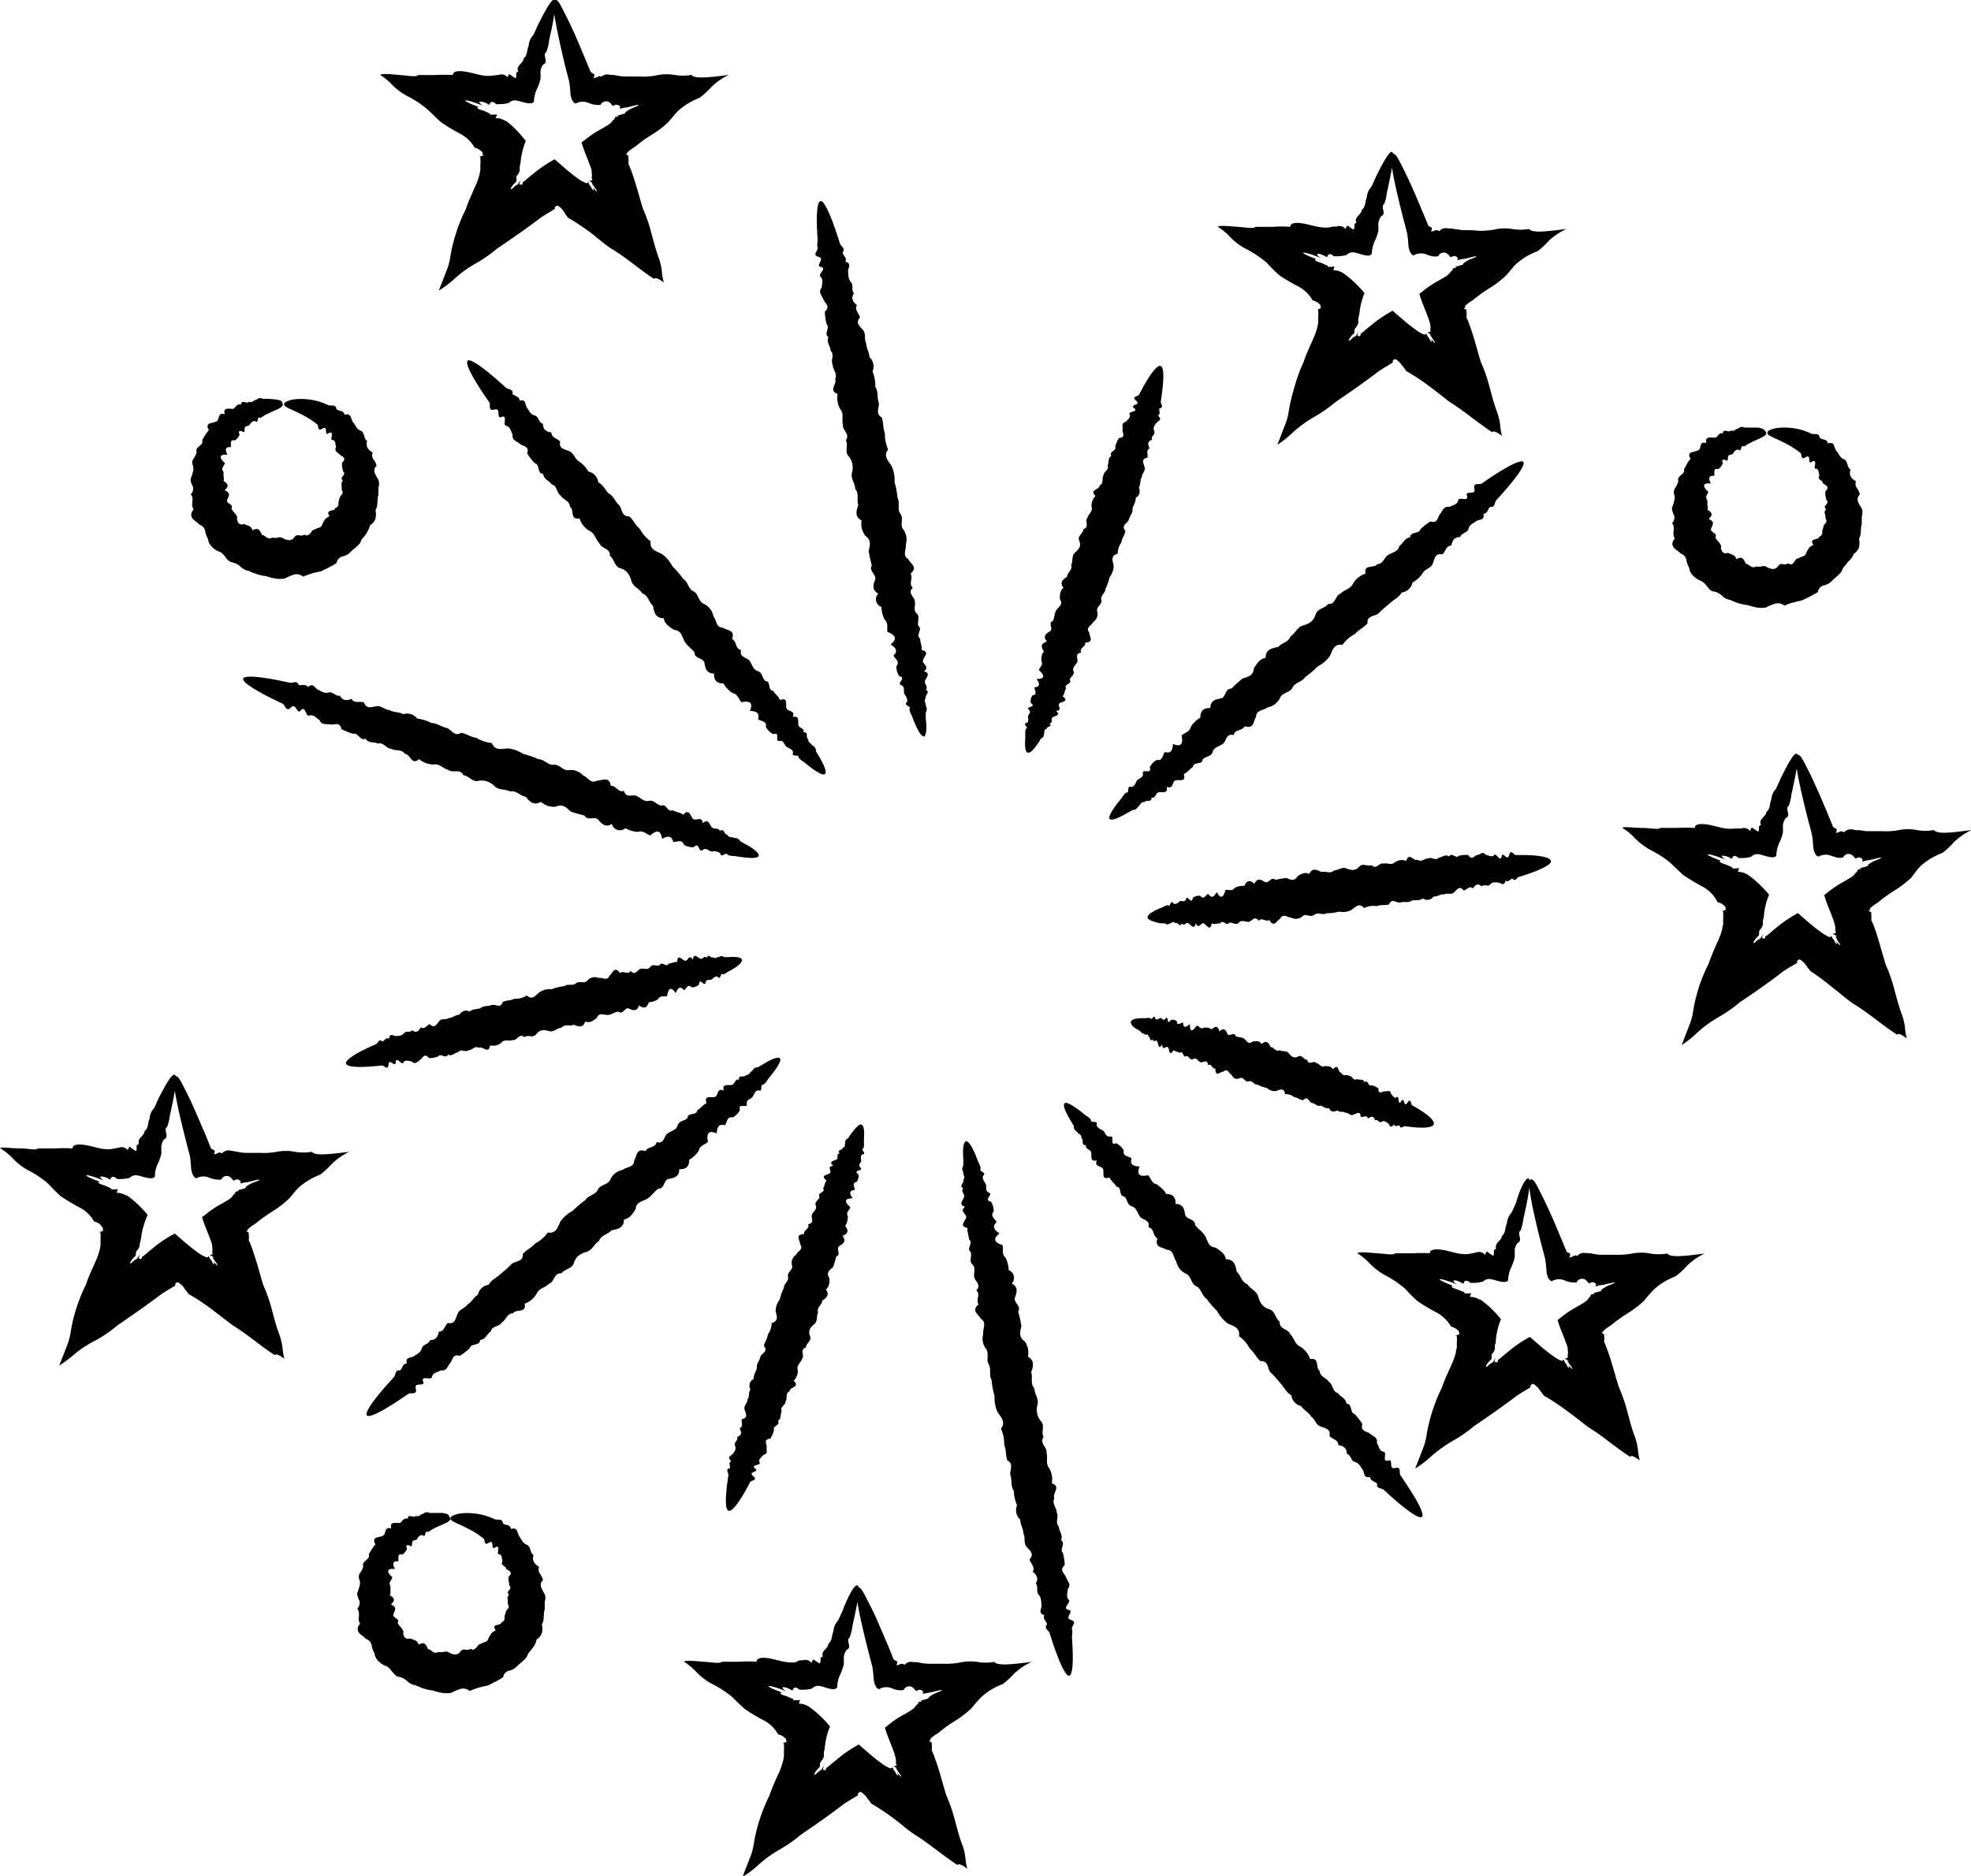
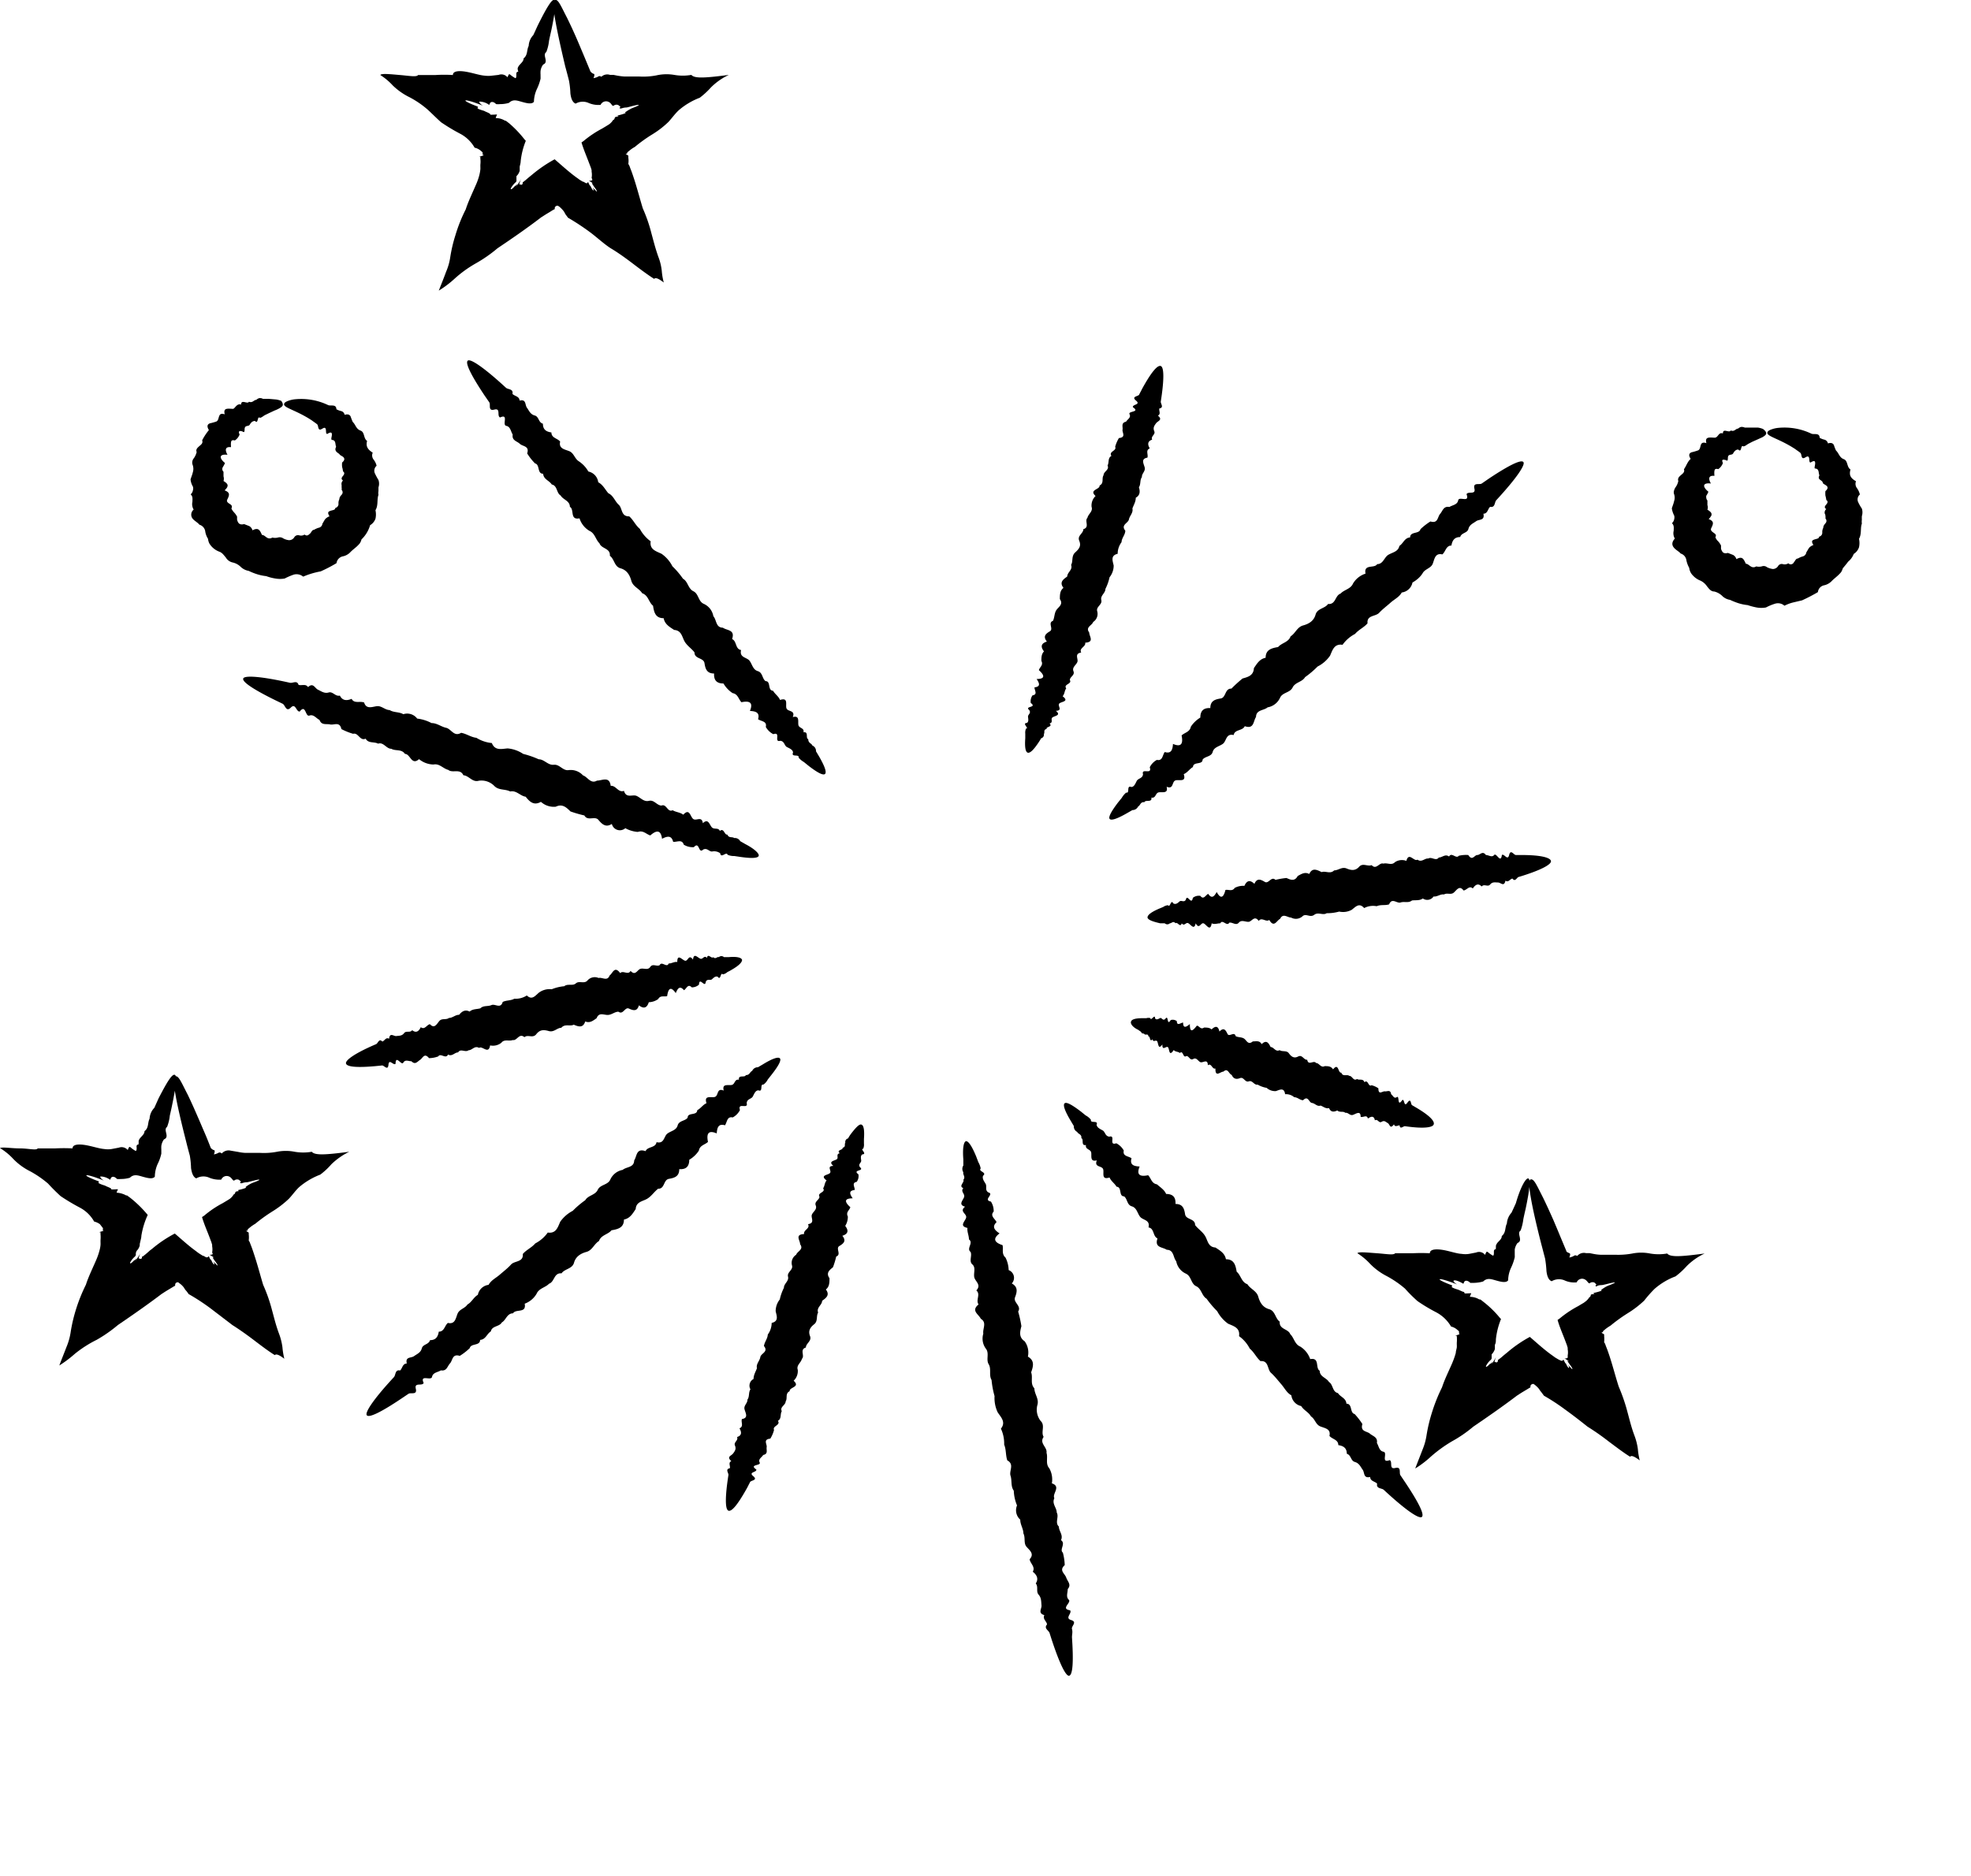
<svg xmlns="http://www.w3.org/2000/svg" viewBox="0 0 157.85 150.25">
  <g id="Calque_2" data-name="Calque 2">
    <g id="Calque_1-2" data-name="Calque 1">
-       <path d="M74,59c-.19,0-.47-.4-.81-1.24-.05-.14-.11-.28-.17-.44a1.47,1.47,0,0,1-.19-.52c.22-.23-.54-.29-.19-.57.07-.23-.07-.42-.2-.64s.07-.49-.21-.69c-.54-.14.45-.6-.22-.74a1.4,1.4,0,0,1-.22-.8c.32-.35-.11-.57-.23-.85.4-.38.14-.65-.24-.89.57-.44.41-.74-.24-1-.08-.32.1-.7-.24-1a2.4,2.4,0,0,1-.25-1,.65.65,0,0,1-.25-1.07c-.52-.28-.42-.68-.26-1.11s-.54-.68-.26-1.14a11,11,0,0,1-.25-1.17c.1-.43.23-.87-.26-1.2A1.56,1.56,0,0,1,69,41.7c-.56-.32-.43-.78-.26-1.25-.16-.41.1-.9-.25-1.28,0-.45-.38-.83-.26-1.31a1.44,1.44,0,0,0-.25-1.3c-.39-.38,0-.89-.24-1.29.37-.51-.31-.81-.23-1.26-.12-.41.1-.88-.22-1.24a1.85,1.85,0,0,1-.21-1.22c-.77-.26,0-.82-.2-1.18.22-.44-.19-.76-.19-1.15-.2-.35.18-.81-.17-1.12,0-.38-.37-.68-.17-1.09-.41-.28.16-.75-.15-1.05a4.23,4.23,0,0,1-.14-1c.47-.43,0-.66-.13-1s-.43-.55-.12-.92c0-.3.17-.63-.1-.87s.68-.7-.09-.82c-.18-.24.45-.63-.08-.78s0-.49-.06-.72,0-.45,0-.66c-.13-1.9-.06-3,.23-3.08s.88,1.2,1.56,3.41c.07.22.49.38.21.69,0,.24.39.44.22.75.55.16.19.51.22.79s0,.59.23.85,0,.63.24.9c-.25.37-.11.67.24.94-.24.38.19.65.24,1-.39.43,0,.71.25,1s.07.72.25,1.06c0,.39.26.72.26,1.11a1,1,0,0,1,.25,1.14A3.16,3.16,0,0,1,70.1,31c.26.37.13.81.26,1.21s-.33.91.26,1.23c.14.4.08.85.25,1.26A2.88,2.88,0,0,0,71.13,36c-.42.53,0,.9.26,1.3a2.69,2.69,0,0,1,.25,1.31,7,7,0,0,1,.24,1.28c.23.4-.06.89.23,1.27s-.07.87.22,1.23a1.36,1.36,0,0,1,.21,1.22c.07.4-.31.88.2,1.18.17.37.81.64.18,1.16.25.34-.19.81.18,1.12-.44.46.12.72.17,1.08s-.14.75.15,1,0,.7.14,1c.36.27-.26.72.13,1,0,.32.16.6.12.92.74.16.1.58.1.87s.56.46.09.83c.57.16.17.5.08.77s.31.44.06.72c.41.15-.12.48,0,.66-.21.26.06.41,0,.61a.5.5,0,0,1,0,.54v.48C74.25,58.42,74.16,58.93,74,59Z" />
      <path d="M82.3,60.29c-.18-.07-.24-.47-.19-1.15l0-.37a.84.84,0,0,1,.06-.41c.29,0-.36-.43.07-.45.16-.11.11-.3.09-.49s.27-.28.1-.54c-.41-.34.66-.17.12-.57a.83.83,0,0,1,.14-.61c.44-.07.15-.4.16-.64.51-.06.39-.34.17-.67.68,0,.66-.28.18-.71.06-.24.38-.4.2-.74,0-.26,0-.55.21-.76-.31-.4-.21-.65.23-.79-.34-.42-.08-.63.24-.82s-.19-.68.25-.84c.13-.27.1-.6.27-.86s.58-.45.28-.88c0-.33,0-.68.29-.9-.36-.46,0-.69.3-.91,0-.34.46-.53.31-.93.18-.29,0-.7.33-1s.49-.53.32-.94.34-.58.33-.92c.54-.16.07-.66.33-.91.06-.31.46-.51.33-.88a1.06,1.06,0,0,1,.32-.87c-.56-.51.37-.51.32-.84.38-.18.15-.57.32-.82,0-.31.49-.43.32-.78.14-.25,0-.6.31-.77-.24-.37.45-.4.3-.73a2.74,2.74,0,0,1,.3-.7c.6-.06.25-.44.29-.67s-.14-.55.28-.64c.12-.2.42-.33.28-.6s.89-.14.27-.56c-.06-.24.66-.19.25-.53s.18-.33.25-.48.16-.3.23-.45c.69-1.26,1.22-1.94,1.5-1.84s.27,1.15,0,2.86c0,.18.27.47-.11.54-.06.17.15.45-.12.57.42.35,0,.42-.14.61s-.27.36-.15.64-.29.38-.17.68c-.37.12-.38.38-.19.7-.36.14-.1.5-.19.74-.53.09-.31.45-.22.77s-.24.49-.22.79c-.18.23-.07.57-.24.81.11.35.09.65-.25.84,0,.33-.17.58-.27.86.08.35-.22.58-.28.88s-.67.43-.29.9c0,.33-.29.58-.3.92a1.55,1.55,0,0,0-.31.93c-.59.14-.4.56-.32.94a1.49,1.49,0,0,1-.33.94,3.82,3.82,0,0,1-.33.93c0,.35-.42.53-.33.9s-.43.52-.33.89a.77.77,0,0,1-.32.86c-.1.29-.64.42-.32.84,0,.31.44.78-.32.82.07.33-.52.43-.32.79-.58.09-.21.51-.31.76s-.44.42-.31.74-.29.44-.29.7c.2.33-.54.33-.29.67-.15.2-.12.46-.29.63.59.45-.15.42-.28.6s.31.55-.26.57c.44.36-.06.39-.26.52s.09.42-.25.49c.3.28-.3.25-.23.44-.29.07-.12.29-.22.4a.3.3,0,0,1-.22.35c-.06.11-.13.22-.19.31C82.78,60.07,82.49,60.35,82.3,60.29Z" />
      <path d="M88.87,65.6c-.12-.14.12-.6.67-1.32l.3-.37a1.57,1.57,0,0,1,.35-.42c.32.08,0-.61.41-.45.23,0,.33-.28.44-.49s.47-.19.5-.53c-.15-.54.75.09.54-.56a1.35,1.35,0,0,1,.57-.59c.47.1.44-.38.63-.63.53.16.63-.2.66-.65.65.28.83,0,.69-.68.24-.23.66-.27.74-.7a2.41,2.41,0,0,1,.76-.73c0-.56.28-.79.8-.76,0-.59.39-.7.83-.77s.32-.81.86-.79a11.4,11.4,0,0,1,.89-.81c.43-.12.88-.23.91-.83.24-.35.46-.74.94-.83,0-.65.47-.77,1-.86.28-.34.83-.37,1-.86.38-.23.52-.74,1-.87s.86-.37,1-.87.75-.48,1-.85c.63.06.55-.68,1-.83.29-.32.81-.36,1-.81a1.8,1.8,0,0,1,1-.79c-.16-.8.72-.39.93-.76.49,0,.56-.55.9-.75s.79-.25.88-.71c.32-.2.41-.65.86-.68,0-.5.73-.25.83-.66a4.76,4.76,0,0,1,.8-.62c.61.19.56-.36.77-.6s.27-.65.75-.56c.25-.16.63-.17.7-.53s.95.24.67-.49c.11-.27.76.08.63-.45s.41-.28.59-.41l.55-.38c1.59-1.06,2.59-1.56,2.78-1.34s-.6,1.36-2.17,3.06c-.15.17-.08.61-.49.53-.19.15-.19.55-.54.55.13.57-.35.43-.58.6s-.53.27-.62.62-.56.29-.66.65c-.44,0-.63.25-.7.68-.44,0-.46.49-.73.71-.57-.13-.62.35-.76.73s-.6.42-.8.75-.49.58-.83.77a1,1,0,0,1-.86.8c-.2.37-.59.54-.89.81s-.63.51-.92.82-1,.17-.93.84c-.28.33-.7.5-1,.85a2.82,2.82,0,0,0-1,.87c-.67-.1-.8.42-1,.87a2.66,2.66,0,0,1-1,.87,7.28,7.28,0,0,1-1,.85c-.23.4-.79.4-1,.83s-.79.38-1,.81a1.34,1.34,0,0,1-1,.78c-.31.27-.92.18-.93.77-.23.34-.15,1-.9.74-.18.39-.81.24-.89.71-.62-.15-.57.47-.85.69s-.72.26-.83.66-.61.34-.81.62c0,.44-.75.13-.77.59-.28.16-.44.45-.74.57.24.72-.45.38-.7.52s-.12.72-.67.49c.15.58-.35.4-.63.45s-.22.49-.59.42c.07.43-.48.14-.56.37-.32-.05-.32.26-.5.34a.5.5,0,0,1-.46.29l-.42.24C89.49,65.58,89,65.75,88.87,65.6Z" />
      <path d="M91.9,73.49c0-.2.3-.43.92-.7l.34-.14a.77.77,0,0,1,.38-.14c.18.24.22-.52.43-.14.18.09.32,0,.48-.15s.37.11.52-.15c.11-.52.45.5.56-.15a.77.77,0,0,1,.6-.16c.26.35.42-.06.63-.16.29.43.49.2.68-.15.32.59.55.46.7-.16.25-.06.53.15.75-.17a1.45,1.45,0,0,1,.77-.16c.2-.46.47-.48.8-.16.21-.49.51-.35.83-.16s.51-.48.86-.16a6.21,6.21,0,0,1,.88-.15c.32.14.65.3.9-.16.29-.16.58-.35.92-.16.25-.52.59-.35,1-.15.31-.12.68.18,1-.14.34,0,.62-.31,1-.15s.7.19,1-.14.66,0,1-.13c.38.41.61-.24.94-.12.31-.09.66.17.93-.12a1,1,0,0,1,.91-.1c.2-.75.62.09.89-.1.34.25.58-.13.87-.09.26-.17.61.24.84-.08.28,0,.51-.31.82-.08.21-.38.56.22.78-.06a2.44,2.44,0,0,1,.76-.06c.32.51.49,0,.72,0s.42-.37.69,0c.23,0,.48.22.66,0s.52.73.62,0c.17-.15.46.5.58,0s.37,0,.54,0h.49c1.43,0,2.27.19,2.32.48s-.9.77-2.56,1.27c-.16,0-.29.45-.52.14-.18,0-.33.35-.56.16-.12.53-.38.15-.6.15s-.44-.07-.63.16-.47-.08-.68.16c-.27-.28-.5-.16-.71.16-.28-.27-.48.14-.74.16-.32-.43-.53-.06-.77.16s-.54,0-.8.16c-.29-.05-.54.2-.83.16a.61.61,0,0,1-.86.16c-.26.19-.58.12-.87.16-.28.23-.61.06-.91.16s-.69-.41-.92.15c-.31.11-.64,0-1,.15a1.52,1.52,0,0,0-1,.15c-.4-.46-.68-.1-1,.14a1.45,1.45,0,0,1-1,.14,3.52,3.52,0,0,1-1,.13c-.3.2-.67-.12-1,.13s-.66-.14-.93.11a.79.79,0,0,1-.92.11c-.29,0-.65-.38-.88.1-.28.14-.48.75-.87.09-.26.21-.61-.26-.84.08-.35-.48-.55.05-.81.07s-.57-.19-.79.07-.52-.06-.76,0c-.2.34-.54-.31-.72.05-.24,0-.46.11-.69,0-.12.73-.44.06-.66,0s-.34.52-.62,0c-.12.56-.37.13-.58,0s-.32.28-.54,0c-.11.39-.36-.16-.49,0-.2-.22-.31,0-.46,0a.3.3,0,0,1-.41,0l-.36,0C92.31,73.82,91.92,73.68,91.9,73.49Z" />
      <path d="M90.58,81.83c.06-.19.39-.27.94-.27h.29a.53.53,0,0,1,.33,0c0,.28.37-.38.36,0,.08.15.23.09.39,0s.21.24.42.07c.31-.43.1.62.45.08a.53.53,0,0,1,.49.09c0,.42.32.12.5.11,0,.5.26.36.54.12,0,.66.18.63.56.13.19,0,.3.35.58.15.21,0,.44,0,.6.15.34-.33.54-.25.63.17.35-.36.5-.12.64.18s.56-.23.66.19c.21.11.48.06.68.2s.32.54.69.22c.27,0,.55-.09.71.22.39-.38.56-.09.72.23.26,0,.39.42.72.25.22.15.56,0,.74.25s.4.44.74.26.45.29.73.26c.09.51.52,0,.71.26.25,0,.38.41.69.25.26,0,.51,0,.67.26.46-.58.39.33.66.26.12.36.45.11.64.26.25,0,.32.45.62.25.18.13.48-.07.59.26.31-.26.3.41.57.24a1.61,1.61,0,0,1,.55.25c0,.58.33.21.52.24s.45-.17.5.23c.15.1.23.39.46.23s0,.87.44.23c.19-.08.11.63.41.21s.25.15.37.21l.34.2c1,.59,1.49,1.06,1.39,1.34s-.95.34-2.31.14c-.13,0-.39.29-.42-.07-.14,0-.38.18-.45-.08-.32.43-.33,0-.49-.09s-.27-.25-.5-.11-.3-.26-.54-.12c-.07-.36-.28-.34-.56-.14-.08-.35-.39-.06-.58-.14,0-.51-.34-.26-.6-.16s-.38-.2-.63-.16c-.17-.16-.45,0-.64-.19-.28.14-.53.14-.66-.19-.27.07-.45-.12-.68-.2-.28.1-.44-.18-.69-.21s-.3-.63-.71-.22c-.25,0-.44-.24-.71-.24a1,1,0,0,0-.73-.24c-.08-.57-.43-.35-.74-.25a1,1,0,0,1-.74-.26,2.08,2.08,0,0,1-.72-.26c-.29.06-.41-.37-.71-.26s-.4-.38-.7-.26-.53.06-.67-.26c-.23-.07-.3-.59-.66-.26-.25,0-.66.5-.64-.25-.27.09-.31-.47-.61-.26,0-.56-.41-.16-.6-.25s-.31-.4-.57-.25-.34-.26-.55-.24c-.28.21-.24-.5-.52-.24-.15-.13-.36-.08-.49-.24-.4.61-.33-.12-.47-.23s-.46.34-.44-.22c-.32.45-.31,0-.4-.22s-.35.12-.38-.2c-.25.31-.18-.29-.34-.21,0-.27-.23-.09-.31-.19s-.22,0-.27-.18l-.24-.17C90.72,82.29,90.51,82,90.58,81.83Z" />
      <path d="M85.26,88.38c.15-.13.6.12,1.32.67l.37.3a1.27,1.27,0,0,1,.42.35c-.07.32.62,0,.45.4.05.24.28.33.49.45s.19.46.53.5c.55-.15-.09.75.56.53a1.46,1.46,0,0,1,.6.58c-.11.47.37.44.62.62-.16.54.2.64.65.66-.27.66,0,.84.68.7.24.24.27.66.71.73.26.24.58.42.73.77.56,0,.78.28.75.8.59,0,.7.38.77.83s.81.32.8.86c.23.31.6.53.81.89s.23.87.82.91c.36.24.75.45.84.94.65,0,.77.46.86,1,.34.27.37.83.86,1,.23.38.74.53.87,1s.37.86.87,1,.48.74.85,1c-.06.63.68.56.84,1,.31.29.35.81.81,1a1.93,1.93,0,0,1,.79,1c.79-.15.39.73.76.93,0,.49.55.56.74.9.35.21.26.79.72.89.2.32.65.4.68.85.5,0,.25.73.66.83a5.73,5.73,0,0,1,.62.8c-.19.62.36.56.6.77s.64.27.56.75c.16.25.17.63.53.7s-.24.95.49.67c.27.11-.08.76.45.63s.28.41.42.59l.37.55c1.06,1.59,1.57,2.59,1.34,2.78s-1.35-.59-3.05-2.17c-.17-.15-.62-.08-.53-.49-.16-.19-.55-.19-.56-.54-.56.13-.43-.35-.6-.58s-.27-.52-.62-.62-.29-.55-.65-.66c0-.44-.25-.63-.68-.69,0-.45-.49-.47-.71-.74.13-.56-.35-.61-.73-.76s-.42-.6-.75-.8c-.18-.34-.58-.49-.78-.83a1,1,0,0,1-.79-.86c-.37-.2-.54-.58-.81-.89s-.51-.63-.82-.91-.17-1-.84-.94c-.33-.28-.5-.7-.86-1a2.79,2.79,0,0,0-.86-1c.1-.67-.43-.8-.88-1a2.91,2.91,0,0,1-.87-1,7.94,7.94,0,0,1-.85-1c-.39-.23-.4-.8-.83-1s-.38-.79-.81-1a1.36,1.36,0,0,1-.79-1c-.26-.3-.17-.91-.76-.92-.34-.23-1-.15-.74-.91-.39-.17-.24-.8-.72-.88.15-.62-.46-.57-.68-.86s-.26-.71-.66-.83-.34-.6-.62-.8c-.45,0-.14-.75-.6-.77-.16-.28-.44-.44-.56-.74-.73.24-.39-.45-.53-.7s-.71-.12-.49-.67c-.57.14-.4-.35-.45-.63s-.49-.23-.42-.6c-.43.08-.14-.47-.37-.55.05-.32-.26-.32-.33-.5A.48.48,0,0,1,86,90.2l-.25-.42C85.28,89,85.11,88.51,85.26,88.38Z" />
      <path d="M77.37,91.41c.19,0,.47.4.81,1.23l.17.45a1.57,1.57,0,0,1,.19.51c-.22.24.54.3.19.58-.08.23.07.42.2.64s-.07.49.21.69c.54.14-.46.6.22.74a1.4,1.4,0,0,1,.22.8c-.32.35.11.57.23.85-.4.38-.14.65.24.9-.57.43-.41.73.24.94.08.32-.1.7.24,1a2.4,2.4,0,0,1,.25,1,.66.66,0,0,1,.25,1.07c.52.28.42.69.26,1.11s.54.68.25,1.14a9,9,0,0,1,.26,1.17c-.11.43-.23.88.26,1.21a1.53,1.53,0,0,1,.26,1.23c.56.32.43.78.26,1.26.16.41-.1.9.26,1.28,0,.45.37.82.25,1.3a1.46,1.46,0,0,0,.25,1.31c.39.37,0,.88.24,1.28-.37.52.31.82.23,1.27.13.41-.1.88.22,1.24a1.82,1.82,0,0,1,.21,1.21c.77.26,0,.83.2,1.19-.22.44.19.76.19,1.15.2.35-.17.81.17,1.12,0,.38.37.68.17,1.09.41.28-.15.75.15,1a4.41,4.41,0,0,1,.15,1c-.48.43,0,.66.12,1s.43.56.12.92c0,.31-.17.64.11.88.13.26-.68.7.08.82.18.24-.45.62.08.78s0,.48.07.72,0,.45,0,.66c.13,1.9.07,3-.22,3.08s-.88-1.2-1.57-3.41c-.06-.22-.49-.38-.21-.69,0-.24-.38-.44-.21-.75-.55-.16-.2-.51-.23-.79s0-.59-.23-.85,0-.63-.23-.9c.24-.37.1-.67-.24-.94.23-.39-.2-.65-.25-1,.4-.43,0-.71-.25-1s-.07-.72-.25-1.07c0-.38-.26-.71-.25-1.1a1,1,0,0,1-.26-1.14,3.38,3.38,0,0,1-.26-1.18c-.26-.36-.13-.8-.26-1.2s.33-.91-.26-1.23c-.14-.41-.08-.86-.25-1.26a2.83,2.83,0,0,0-.26-1.28c.42-.53,0-.91-.26-1.31a2.68,2.68,0,0,1-.25-1.3,7.15,7.15,0,0,1-.24-1.29c-.23-.39,0-.88-.23-1.26s.07-.87-.22-1.24a1.35,1.35,0,0,1-.21-1.21c-.07-.4.31-.89-.2-1.19-.17-.37-.81-.64-.18-1.15-.25-.35.19-.82-.18-1.12.44-.47-.12-.73-.17-1.09s.14-.75-.15-1,0-.69-.14-1c-.36-.27.26-.72-.13-1,0-.32-.16-.6-.12-.92-.74-.16-.11-.58-.1-.87s-.56-.46-.09-.83c-.57-.16-.17-.5-.08-.77s-.31-.44-.06-.72c-.41-.15.12-.48,0-.66.2-.25-.06-.41,0-.61a.5.5,0,0,1,0-.54v-.49C77.08,92,77.17,91.45,77.37,91.41Z" />
      <path d="M69,90.09c.18.07.24.47.19,1.15l0,.37a.84.84,0,0,1-.06.41c-.29,0,.36.43-.07.45-.16.11-.11.3-.09.49s-.27.28-.1.53c.41.35-.65.18-.12.58a.8.8,0,0,1-.14.6c-.43.08-.14.41-.16.65-.51.06-.39.34-.16.67-.69,0-.67.28-.19.71-.06.24-.38.4-.2.74a1.36,1.36,0,0,1-.21.76c.31.4.21.65-.23.79.35.42.08.63-.24.82s.19.68-.25.84a6.54,6.54,0,0,1-.26.86c-.28.23-.58.45-.28.88,0,.33,0,.68-.29.9.35.46,0,.69-.3.91,0,.34-.47.53-.32.94-.17.28,0,.69-.32.94s-.49.53-.33.94-.33.58-.33.92c-.53.16-.06.66-.32.91-.07.31-.46.51-.33.88a1.06,1.06,0,0,1-.33.87c.57.52-.36.51-.32.84-.38.18-.15.57-.32.81,0,.32-.49.44-.31.79-.15.25,0,.6-.31.77.24.36-.46.41-.31.73a2.43,2.43,0,0,1-.3.7c-.6.06-.25.44-.29.68s.14.54-.28.63c-.12.2-.42.33-.28.6s-.89.14-.27.56c.06.24-.66.19-.25.53s-.18.33-.25.48l-.23.45c-.7,1.26-1.22,1.94-1.5,1.84s-.27-1.16,0-2.87c0-.17-.27-.46.11-.53.06-.18-.15-.45.12-.57-.41-.36,0-.42.14-.61s.27-.36.15-.64.29-.39.17-.68c.38-.12.38-.38.19-.7.37-.14.1-.5.2-.74.53-.09.3-.45.21-.77s.25-.49.23-.79c.18-.23.07-.57.24-.82a.6.6,0,0,1,.25-.83c0-.33.17-.58.27-.86-.08-.35.22-.58.27-.89s.68-.42.29-.89c.05-.33.29-.58.31-.92a1.6,1.6,0,0,0,.31-.93c.59-.14.4-.56.32-.94a1.51,1.51,0,0,1,.33-.94,3.82,3.82,0,0,1,.33-.93c0-.35.42-.53.33-.9s.42-.52.32-.89a.77.77,0,0,1,.33-.86c.1-.29.63-.42.32-.84,0-.32-.45-.78.32-.82-.08-.33.51-.43.31-.79.59-.09.21-.51.31-.76s.44-.42.31-.74.29-.44.3-.7c-.2-.33.53-.34.29-.67.14-.2.11-.45.28-.63-.59-.45.15-.42.28-.61s-.3-.54.26-.56c-.43-.36.06-.4.26-.52s-.09-.42.25-.49c-.3-.28.3-.25.23-.44.29-.07.12-.29.22-.4a.29.29,0,0,1,.22-.35,2.81,2.81,0,0,1,.19-.31C68.54,90.31,68.84,90,69,90.09Z" />
      <path d="M62.46,84.78c.13.14-.11.6-.67,1.31l-.3.38a1.15,1.15,0,0,1-.35.41c-.31-.07,0,.62-.4.46-.24,0-.33.27-.45.49s-.46.18-.49.53c.14.54-.75-.1-.54.56a1.38,1.38,0,0,1-.58.59c-.47-.1-.44.38-.62.63-.53-.16-.63.2-.66.65-.66-.28-.84,0-.7.68-.24.23-.66.27-.73.7a2.34,2.34,0,0,1-.77.73c0,.56-.28.79-.8.75,0,.59-.38.7-.83.78s-.32.81-.86.79c-.32.24-.53.6-.89.81s-.87.23-.91.82c-.24.36-.46.75-.94.84,0,.65-.47.77-1,.86-.27.34-.83.37-1,.86-.39.23-.53.74-1,.87s-.86.37-1,.87-.75.48-1,.85c-.62-.06-.55.68-1,.83-.29.31-.81.36-1,.81a1.84,1.84,0,0,1-.95.79c.16.8-.72.39-.93.77-.49,0-.56.54-.9.73-.2.36-.79.26-.88.72-.32.19-.41.65-.86.68,0,.5-.73.25-.83.66a4.76,4.76,0,0,1-.8.62c-.61-.19-.56.36-.78.6s-.26.64-.73.56c-.26.16-.64.17-.71.52s-1-.23-.67.49c-.12.28-.76-.08-.63.46s-.41.28-.59.41l-.55.37c-1.59,1.07-2.59,1.57-2.78,1.35s.59-1.36,2.17-3.06c.15-.17.08-.62.49-.53.19-.16.19-.55.54-.56-.14-.56.35-.42.58-.59s.53-.27.62-.62.55-.29.66-.66c.44,0,.63-.24.7-.68.45,0,.46-.48.73-.7.57.13.62-.35.77-.73s.59-.42.8-.75c.34-.18.49-.58.83-.77a1,1,0,0,1,.86-.8c.2-.37.58-.54.89-.81s.63-.51.91-.82,1-.17.94-.84c.27-.33.7-.5,1-.85a2.82,2.82,0,0,0,1-.87c.67.1.8-.43,1-.87a2.81,2.81,0,0,1,1-.87,7.18,7.18,0,0,1,1-.85c.23-.4.8-.4,1-.83s.8-.38,1-.81a1.36,1.36,0,0,1,1-.79c.3-.26.91-.17.92-.76.23-.34.15-1,.91-.74.17-.39.8-.24.88-.72.62.16.58-.46.86-.68s.72-.26.83-.66.6-.34.8-.62c0-.45.75-.14.77-.6.29-.15.45-.44.74-.56-.23-.72.45-.38.71-.52s.11-.72.67-.49c-.15-.58.34-.4.63-.45s.22-.49.59-.42c-.07-.43.48-.14.55-.37.32,0,.32-.26.51-.34a.49.49,0,0,1,.46-.29l.41-.24C61.84,84.8,62.33,84.63,62.46,84.78Z" />
      <path d="M59.43,76.89c0,.19-.25.46-.85.8a2.4,2.4,0,0,1-.32.17.73.73,0,0,1-.37.19c-.2-.22-.16.54-.41.19-.18-.07-.32.07-.46.2s-.38-.07-.5.21c-.05.54-.51-.45-.54.22a.84.84,0,0,1-.58.22c-.31-.32-.42.11-.62.23-.34-.4-.51-.14-.66.23-.39-.55-.6-.4-.69.24-.23.08-.54-.09-.72.24a1.35,1.35,0,0,1-.75.25c-.15.48-.42.54-.79.25-.15.52-.47.41-.8.26s-.46.53-.84.25c-.3,0-.55.26-.87.26s-.69-.23-.88.26c-.27.19-.54.42-.91.26-.18.55-.54.42-.92.26-.3.16-.7-.1-1,.25-.34,0-.58.38-1,.26s-.72-.11-1,.25-.67,0-.95.24c-.43-.36-.59.31-.94.23-.29.12-.67-.1-.91.22a1.08,1.08,0,0,1-.9.21c-.12.76-.63,0-.88.2-.36-.21-.55.19-.85.19-.25.2-.64-.17-.83.17-.29,0-.48.36-.81.17-.17.4-.59-.15-.78.15a2.15,2.15,0,0,1-.74.14c-.38-.46-.5,0-.72.14s-.38.42-.69.11c-.23,0-.5-.16-.65.11s-.61-.67-.62.09c-.16.18-.52-.45-.57.08s-.37,0-.54.06l-.5.05c-1.43.13-2.29.07-2.36-.21s.81-.87,2.41-1.55c.16-.07.23-.49.5-.21.18-.05.29-.38.54-.22.06-.54.37-.19.58-.22s.45,0,.62-.23.48,0,.65-.24c.31.25.53.1.69-.24.32.24.47-.19.73-.24.36.39.54,0,.75-.25s.54-.07.78-.25c.29,0,.51-.26.81-.25.23-.29.49-.44.84-.26.25-.22.57-.18.86-.26.25-.25.6-.13.89-.26s.73.33.9-.25c.29-.15.64-.09.93-.26a1.63,1.63,0,0,0,1-.26c.44.41.68,0,1-.25a1.48,1.48,0,0,1,1-.25,3.49,3.49,0,0,1,1-.24c.27-.23.68,0,.93-.23s.67.06.92-.22a.77.77,0,0,1,.9-.21c.29-.08.7.29.88-.2.25-.17.39-.81.85-.19.23-.25.64.19.83-.18.4.44.54-.11.81-.17s.58.14.77-.15.53,0,.75-.14c.17-.35.58.25.72-.13.25,0,.44-.16.69-.12,0-.74.43-.11.65-.1s.28-.56.61-.09c.06-.57.36-.17.58-.08s.3-.31.54-.06c.07-.41.38.11.5-.06.21.2.3-.06.45,0a.3.3,0,0,1,.41,0h.37C59,76.61,59.38,76.7,59.43,76.89Z" />
      <path d="M60.76,68.56c-.07.19-.59.21-1.48.08l-.47-.07a1.26,1.26,0,0,1-.54-.1c-.09-.3-.53.33-.59-.12a.82.82,0,0,0-.66-.14c-.24,0-.39-.31-.7-.16-.4.39-.29-.7-.75-.19a1.36,1.36,0,0,1-.81-.2c-.14-.46-.54-.19-.85-.23-.13-.54-.49-.45-.89-.24-.09-.71-.43-.72-.94-.27-.32-.09-.56-.43-1-.28a2.41,2.41,0,0,1-1-.3A.66.66,0,0,1,49,66c-.5.32-.8,0-1.08-.33s-.86.13-1.12-.35A10,10,0,0,1,45.69,65c-.32-.31-.64-.64-1.18-.38a1.54,1.54,0,0,1-1.19-.39c-.56.32-.9,0-1.22-.41-.44-.06-.74-.53-1.24-.42-.39-.21-.91-.08-1.26-.43a1.44,1.44,0,0,0-1.26-.43c-.51.15-.78-.41-1.23-.44-.26-.57-.86-.14-1.21-.43-.41-.1-.71-.53-1.18-.43a1.88,1.88,0,0,1-1.16-.43c-.61.54-.7-.43-1.13-.42-.27-.41-.75-.21-1.09-.41-.41,0-.62-.56-1.06-.41-.33-.18-.77,0-1-.4-.46.21-.58-.51-1-.39a5.14,5.14,0,0,1-.94-.38c-.13-.63-.59-.3-.9-.37s-.69.09-.85-.36c-.28-.14-.47-.47-.81-.35S24.5,56.36,24,57c-.3,0-.32-.71-.71-.32s-.45-.22-.66-.31l-.6-.29c-1.71-.84-2.65-1.46-2.55-1.73s1.47-.17,3.73.34c.23.06.58-.23.7.17.24.08.58-.11.76.18.42-.39.54.09.8.21s.51.32.85.22.53.34.9.25c.2.4.53.43.94.26.21.4.65.16,1,.29.17.55.61.36,1,.3s.66.3,1.05.31c.33.21.75.13,1.09.33a1,1,0,0,1,1.11.35,3.29,3.29,0,0,1,1.15.36c.44,0,.76.29,1.17.38s.63.75,1.2.4c.42.07.78.35,1.22.4a2.86,2.86,0,0,0,1.24.42c.25.63.77.47,1.26.43a2.65,2.65,0,0,1,1.25.44,7.26,7.26,0,0,1,1.24.43c.45,0,.74.49,1.21.44s.72.49,1.18.43a1.33,1.33,0,0,1,1.16.42c.38.13.61.71,1.12.42.41,0,1-.38,1.1.42.42-.05.6.57,1.06.4.18.62.68.27,1,.4s.58.5,1,.4.61.35,1,.38c.41-.18.49.58.9.37.27.17.6.16.85.36.52-.57.56.19.81.35s.68-.26.76.33c.43-.41.52.1.71.32s.53,0,.65.3c.34-.27.36.35.6.29.12.31.39.15.55.28a.48.48,0,0,1,.48.25l.42.24C60.43,68,60.82,68.38,60.76,68.56Z" />
      <path d="M66.07,62c-.15.13-.61-.11-1.32-.66l-.37-.3a1.57,1.57,0,0,1-.42-.35c.07-.32-.62,0-.45-.4,0-.24-.28-.34-.49-.45s-.19-.47-.53-.5c-.55.15.09-.75-.56-.53a1.46,1.46,0,0,1-.6-.58c.11-.47-.37-.44-.62-.62.16-.54-.2-.64-.65-.66.27-.66,0-.84-.68-.7-.24-.24-.27-.65-.71-.73a2.34,2.34,0,0,1-.73-.77c-.56,0-.78-.28-.75-.8-.59,0-.7-.38-.77-.83s-.81-.32-.8-.86c-.23-.31-.6-.53-.8-.89s-.24-.87-.83-.91c-.36-.24-.75-.45-.84-.94-.65,0-.77-.46-.85-1-.35-.27-.37-.83-.87-1-.23-.38-.74-.52-.87-1s-.37-.86-.87-1-.48-.74-.85-1c.06-.62-.68-.55-.83-1-.31-.29-.36-.81-.81-1a1.8,1.8,0,0,1-.79-1c-.8.16-.39-.72-.77-.92,0-.49-.55-.57-.74-.91-.35-.2-.25-.79-.71-.88-.2-.32-.66-.41-.69-.86-.5,0-.24-.73-.65-.83a4.35,4.35,0,0,1-.63-.8c.2-.61-.36-.55-.59-.77s-.65-.26-.57-.74c-.16-.25-.17-.63-.52-.7s.23-1-.49-.67c-.28-.12.08-.77-.46-.63s-.27-.41-.41-.59l-.38-.55c-1.06-1.59-1.56-2.59-1.34-2.78s1.36.6,3.06,2.17c.17.15.61.08.52.49.17.19.56.19.57.54.55-.14.42.34.59.57s.27.53.62.62.29.56.66.66c0,.45.24.64.68.7,0,.45.48.46.7.73-.13.57.36.62.73.77s.43.59.75.8.59.49.78.83a1,1,0,0,1,.79.86c.38.2.55.58.81.88.41.19.52.64.83.92s.17.95.84.93c.33.28.49.7.85,1a2.91,2.91,0,0,0,.87,1c-.1.66.43.79.87,1a2.7,2.7,0,0,1,.87,1,6.71,6.71,0,0,1,.85,1c.4.22.4.79.83,1s.38.79.81,1a1.33,1.33,0,0,1,.79,1c.27.3.18.91.76.92.34.24,1,.15.74.91.39.17.24.8.72.88-.15.62.46.57.68.86s.26.71.66.83.34.6.62.8c.45,0,.14.75.6.77.16.28.44.44.56.74.73-.24.39.45.53.7s.71.12.49.67c.57-.15.4.35.45.63s.49.22.41.59c.44-.07.14.48.38.55,0,.33.26.32.33.51a.47.47,0,0,1,.29.46l.25.42C66.05,61.38,66.22,61.86,66.07,62Z" />
      <path d="M44.37,0c.19.07.1.92-.22,2.44-.06.26-.12.53-.18.82a3.45,3.45,0,0,1-.22.91c-.35.24.24.8-.25,1a1.08,1.08,0,0,0-.21.52,2.5,2.5,0,0,0,0,.29l0,.15a1.62,1.62,0,0,1,0,.18,4,4,0,0,1-.3.84,2.57,2.57,0,0,0-.23,1v0c-.17.24-.64.1-1,0s-.68-.22-1,.09a2.48,2.48,0,0,1-.71.1,1.62,1.62,0,0,1-.32,0c-.19-.2-.35-.19-.43-.14s-.08.17-.13.2a1.29,1.29,0,0,0-.75-.26c-.09,0,0,.17.26.33-1.54-.63-2-.53-.44.06h0c.1.06,0,.07,0,.12s.14.12.53.23c.12.07.27.12.36.17s.15.08.14.14c.74,0,.52-.12.43.27a1.32,1.32,0,0,1,.53.1,1.51,1.51,0,0,1,.22.11h0l.05,0,.1.07.18.14A8.8,8.8,0,0,1,42,11.16l.11.12a6,6,0,0,0-.41,1.63c0,.15-.05.29-.08.44l0,.21,0,.12a.93.93,0,0,1-.26.43l0,.16s0,0,0,.05v.09a.2.2,0,0,1-.06.19,1.88,1.88,0,0,0-.37.45c-.07.13,0,.2.29-.13.1-.05.25-.22.21-.15a2.17,2.17,0,0,1-.15.26c.42-.59.47-.71.45-.66a1.38,1.38,0,0,0-.15.43c.06-.09.08,0,.14,0s.15,0,.14-.19h0l0,0,.23-.18.22-.19.12-.1.21-.17a10.78,10.78,0,0,1,1.78-1.21h0c.59.51,1.13,1,1.67,1.4l.21.15.12.09.25.15c.09,0,.17.09.26.12s.07,0,.08,0l0,0c.11-.11.09-.09.13,0s.12.26.14.2c.18.41.28.43.26.33s-.12-.32,0-.1c0,0,.08.07.18.18s.17.09-.12-.29l-.19-.29c0-.05,0-.05.11,0-.46-.3-.38-.19-.27-.22a.37.37,0,0,0,.18-.05.09.09,0,0,0,0-.06s0,0,0,0a.61.61,0,0,0-.05-.12,1.38,1.38,0,0,0,0-.5l0-.12-.06-.2-.15-.39c-.2-.53-.44-1.09-.6-1.63l.16-.11a8.43,8.43,0,0,1,1.49-1l.35-.21.21-.13a1.26,1.26,0,0,0,.33-.36c.09,0,.11-.12.13-.17s.05-.08.31-.1c-.2-.07-.06-.08.16-.14s.53-.16.33-.17a3.14,3.14,0,0,1,.57-.35h0c.72-.27.6-.3.35-.25s-.65.17-.77.19a1.23,1.23,0,0,0-.43.08c-.15,0-.19,0-.06-.15-.07,0-.11-.09-.2-.13a.36.36,0,0,0-.36.06c-.12.05-.15-.15-.33-.27a.48.48,0,0,0-.71.2,2,2,0,0,1-1-.17,1.15,1.15,0,0,0-1,.07h0c-.27-.1-.38-.47-.42-.83a6.79,6.79,0,0,0-.11-1q-.15-.6-.3-1.14C44.48,2,44.14.1,44.42,0s.49.46,1,1.44c.24.49.53,1.11.84,1.83l.49,1.16.54,1.3a.59.59,0,0,0,.24.18c.08,0,.11.09,0,.35h0a1.28,1.28,0,0,0,.35-.11.21.21,0,0,1,.28,0A.69.69,0,0,1,48.86,6l.28,0,.3.06a5.41,5.41,0,0,0,.58.07c.4,0,.79,0,1.19,0a5.54,5.54,0,0,0,1.35-.09A3.68,3.68,0,0,1,54,6a4,4,0,0,0,1.37,0c.26.31,1.15.24,3,0h0a5.06,5.06,0,0,0-1.43,1,6.35,6.35,0,0,1-.9.83,5.66,5.66,0,0,0-1.68,1c-.31.29-.52.6-.83.94a7.44,7.44,0,0,1-1.3,1,11.9,11.9,0,0,0-1.39,1,2.29,2.29,0,0,0-.41.28l-.19.15,0,0h0l0,0c0,.07,0,.11-.14.13l0,0a2.34,2.34,0,0,1,.22.14v.16a1.67,1.67,0,0,1,0,.5l.07.12a1.56,1.56,0,0,1,.08.21c.06.15.12.3.17.45q.16.46.3.93c.19.63.35,1.23.54,1.85a12.52,12.52,0,0,1,.69,2c.17.62.31,1.19.55,1.87A4.39,4.39,0,0,1,53,21.71a5.09,5.09,0,0,0,.16.92c-.39-.3-.66-.43-.77-.29-.52-.33-1.12-.78-1.7-1.22s-1.16-.86-1.71-1.19-1.17-.92-1.74-1.34-1.13-.79-1.75-1.15l-.17-.23A1.12,1.12,0,0,1,45.2,17a1.55,1.55,0,0,0-.19-.24,2,2,0,0,0-.21-.2l-.12-.08h0a.23.23,0,0,0-.25.15h0c0,.12,0,.14-.07.15h0l-.12.07L44,17l-.25.15-.19.12-.22.14c-1.16.89-2.37,1.72-3.5,2.48A11.22,11.22,0,0,1,38.1,21.1a9.44,9.44,0,0,0-1.71,1.24,8.21,8.21,0,0,1-1.25.94c.2-.51.4-1,.59-1.52a4.62,4.62,0,0,0,.33-1.17,11.8,11.8,0,0,1,.41-1.74,12.33,12.33,0,0,1,.83-2.08c.2-.63.53-1.3.78-1.89a4.94,4.94,0,0,0,.31-.86,3.25,3.25,0,0,0,.08-.45,1.8,1.8,0,0,0,0-.22l0-.15a2.07,2.07,0,0,0,0-.5v-.13s0,0,0,0-.05,0-.07,0-.08,0,.26-.1l.1-.05c-.15,0-.09-.06-.11-.16v-.05l0,0a1.54,1.54,0,0,0-.19-.17,1.1,1.1,0,0,0-.45-.21,2.85,2.85,0,0,0-1.18-1.13,15.11,15.11,0,0,1-1.51-.91c-.38-.34-.69-.66-1.06-1a7.5,7.5,0,0,0-1.46-1,5.25,5.25,0,0,1-1.34-.94,5,5,0,0,0-1-.84h0c.06-.15.87-.06,1.58,0s1.33.18,1.44,0c.53,0,1,0,1.4,0a11,11,0,0,1,1.39,0c0-.35.55-.35,1.07-.26s1.07.28,1.47.31a2.3,2.3,0,0,0,.59,0L39.93,6a.63.63,0,0,1,.71.19c.12-.26.12-.28.22-.21a2.61,2.61,0,0,0,.41.28h0c.09,0,.08-.18.08-.3s0-.19.17-.23a.2.2,0,0,1-.05-.15.26.26,0,0,1,0-.15.76.76,0,0,1,.16-.25c.14-.16.31-.3.3-.5.35-.27.24-.67.41-1a1.35,1.35,0,0,1,.37-.87c.13-.27.24-.52.35-.76C43.74.68,44.18-.06,44.37,0Z" />
-       <path d="M111.48,12.17c.18.06.1.91-.23,2.43q-.07.39-.18.81a3.82,3.82,0,0,1-.21.92c-.36.24.24.8-.26,1a1.44,1.44,0,0,0-.21.53,2.5,2.5,0,0,0,0,.29v.15c0,.05,0,.1,0,.18a3.74,3.74,0,0,1-.3.85,2.71,2.71,0,0,0-.23,1h0c-.15.25-.63.11-1,0s-.7-.23-1,.09a2.91,2.91,0,0,1-.71.11h-.17l-.16,0c-.18-.19-.35-.19-.42-.14s-.08.17-.14.21c-.38-.23-.66-.3-.74-.26s0,.16.25.32c-1.53-.62-2-.52-.45.05h0c.1.07,0,.07,0,.12s.15.13.53.24l.36.17c.1,0,.15.08.14.14.74,0,.5-.14.44.27a1.47,1.47,0,0,1,.53.1l.23.11.36.27a9.35,9.35,0,0,1,1.27,1.23.52.52,0,0,0,.1.11,5.72,5.72,0,0,0-.41,1.64l-.09.44,0,.21a.53.53,0,0,0,0,.12,1.08,1.08,0,0,1-.26.43l-.05.14a.11.11,0,0,0,0,0v.1a.21.21,0,0,1-.06.18,1.56,1.56,0,0,0-.37.46c-.07.13,0,.19.29-.13.1-.06.25-.23.21-.16a1.32,1.32,0,0,1-.14.26,4.87,4.87,0,0,0,.43-.66,1.78,1.78,0,0,0-.14.43c.06-.09.08,0,.14,0s.15,0,.14-.19h0s0,0,0,0l.23-.18.22-.19.12-.1.21-.17a10.78,10.78,0,0,1,1.78-1.21h0c.59.51,1.13,1,1.68,1.4l.2.15.13.09.25.15.26.12c.06,0,.06,0,.08,0l0,0c.11-.11.09-.09.13,0s.12.26.15.2c.17.4.27.43.25.33s-.12-.32,0-.1c0,0,.08.07.18.18s.17.09-.12-.29c-.08-.14-.16-.24-.19-.29s0-.05.12,0c-.47-.3-.39-.2-.27-.21a.43.43,0,0,0,.17-.06.21.21,0,0,0,0-.06s0,0,0,0a.61.61,0,0,0,0-.12c.14-.49-.59-1.8-.88-2.85l.15-.1a8.36,8.36,0,0,1,1.48-1l.36-.21.21-.13a1.34,1.34,0,0,0,.34-.37c.1,0,.11-.12.14-.17s0-.08.3-.1c-.19-.08-.06-.08.17-.15s.52-.15.33-.16a2.45,2.45,0,0,1,.57-.36h0c.7-.26.58-.28.33-.23s-.65.17-.78.18-.29.05-.43.08-.19,0-.06-.14c-.07,0-.1-.1-.19-.14a.35.35,0,0,0-.36.07c-.12,0-.15-.16-.33-.28a.47.47,0,0,0-.71.2,1.27,1.27,0,0,1-.51,0,2.88,2.88,0,0,1-.47-.15,1.17,1.17,0,0,0-1,.09h0c-.27-.09-.38-.47-.42-.82a6.78,6.78,0,0,0-.11-1c-.1-.4-.2-.78-.3-1.15-.82-3.21-1.16-5.09-.88-5.18s.5.45,1,1.43q.36.74.84,1.83l.49,1.16.54,1.29c0,.1.17.14.24.18s.1.09,0,.35h0a1.1,1.1,0,0,0,.35-.11.48.48,0,0,1,.15,0s.06,0,.14.09a.7.7,0,0,1,.72-.23l.28,0,.29.06c.2,0,.39.06.58.07.41,0,.8,0,1.19.05a6.17,6.17,0,0,0,1.36-.09,3.68,3.68,0,0,1,1.42-.05,4,4,0,0,0,1.37,0c.26.32,1.13.24,3,0h0a5.41,5.41,0,0,0-1.43.95,6.23,6.23,0,0,1-.89.83,5.46,5.46,0,0,0-1.69,1c-.31.28-.51.6-.83.94a7.44,7.44,0,0,1-1.3,1,12,12,0,0,0-1.38,1,2.55,2.55,0,0,0-.4.27l-.19.16s0,0,0,.06,0,.11-.14.13l0,0c.13.09.21.12.23.14v0s0,0,0,0l0,.12a2.18,2.18,0,0,1,0,.51l.07.12.09.22c.06.15.11.31.17.46.11.31.2.62.3.93.18.62.34,1.23.54,1.85a12.52,12.52,0,0,1,.69,2c.17.61.31,1.18.55,1.86a5,5,0,0,1,.29,1.12,4.91,4.91,0,0,0,.15.91c-.4-.3-.67-.44-.79-.3-.51-.33-1.11-.79-1.7-1.22a19.88,19.88,0,0,0-1.7-1.2c-.59-.46-1.17-.92-1.73-1.33a16.13,16.13,0,0,0-1.76-1.15,2.07,2.07,0,0,0-.17-.24c0-.07-.13-.15-.14-.18a1.55,1.55,0,0,0-.19-.24,1.34,1.34,0,0,0-.21-.2l-.11-.08h0a.21.21,0,0,0-.25.15h0c0,.12,0,.14-.07.15h0l-.11.07-.25.16-.25.14-.42.27c-1.16.89-2.36,1.72-3.49,2.49a11.22,11.22,0,0,1-1.69,1.18,9.8,9.8,0,0,0-1.71,1.24,8.4,8.4,0,0,1-1.25,1c.19-.51.39-1,.58-1.51a4.68,4.68,0,0,0,.33-1.16,12.37,12.37,0,0,1,.4-1.74A12.85,12.85,0,0,1,104.4,29c.2-.63.53-1.3.78-1.88a5.36,5.36,0,0,0,.31-.87,3.39,3.39,0,0,0,.08-.44,1.94,1.94,0,0,0,0-.24.8.8,0,0,0,0-.15,2.8,2.8,0,0,0,0-.51v-.12s0,0,0,0l-.06,0c-.07,0-.08.05.26-.1l.1,0c-.15,0-.09-.07-.11-.17s0,0,0-.08l-.18-.16a1,1,0,0,0-.45-.21,2.83,2.83,0,0,0-1.17-1.13,16.42,16.42,0,0,1-1.52-.9c-.37-.34-.69-.66-1-1a8.4,8.4,0,0,0-1.46-1A5.08,5.08,0,0,1,98.53,19a4.58,4.58,0,0,0-1-.83l0,0c.08-.14.89-.05,1.59,0s1.32.17,1.43,0c.53,0,1,0,1.4,0a9.25,9.25,0,0,1,1.38,0c0-.35.55-.36,1.08-.26s1.07.28,1.47.3a1.93,1.93,0,0,0,.59,0l.29-.06.15,0,.13,0a.6.6,0,0,1,.71.19c.09-.14.09-.21.12-.24s.06,0,.11,0a2.61,2.61,0,0,0,.41.28h0c.09,0,.09-.18.08-.29s0-.2.18-.24a.18.18,0,0,1-.06-.14.39.39,0,0,1,0-.15.67.67,0,0,1,.16-.25c.14-.16.31-.3.31-.5.35-.27.24-.67.4-1a1.39,1.39,0,0,1,.38-.86c.12-.27.24-.52.34-.76C110.84,12.84,111.29,12.1,111.48,12.17Z" />
-       <path d="M143.88,60.37c.18.06.1.92-.23,2.43-.05.26-.11.53-.18.82a4,4,0,0,1-.21.92c-.36.23.24.8-.26,1a1.33,1.33,0,0,0-.21.52c0,.1,0,.2,0,.29v.15s0,.1,0,.18a4.08,4.08,0,0,1-.3.85,2.56,2.56,0,0,0-.23,1h0c-.15.25-.63.11-1,0s-.7-.22-1,.09a2.38,2.38,0,0,1-.7.11h-.17l-.16,0c-.18-.19-.35-.19-.42-.13s-.08.17-.14.2a1.27,1.27,0,0,0-.74-.26c-.09,0,0,.16.25.32-1.53-.62-2-.52-.46.05l0,0c.1.06,0,.07,0,.11s.15.13.53.24l.36.17c.1,0,.15.08.14.14.74,0,.5-.14.44.27a1.36,1.36,0,0,1,.76.22c.1.06.25.17.37.26a10.57,10.57,0,0,1,1.26,1.23l.1.12a5.27,5.27,0,0,0-.41,1.64c0,.14-.05.28-.09.43l0,.21a.27.27,0,0,1,0,.12.9.9,0,0,1-.25.43l-.05.14a.13.13,0,0,0,0,.06v.09a.21.21,0,0,1-.06.18,1.87,1.87,0,0,0-.37.46c-.07.13,0,.2.29-.13.1,0,.25-.23.21-.16a2.24,2.24,0,0,1-.14.27,5,5,0,0,0,.43-.67,1.74,1.74,0,0,0-.14.44c.06-.1.08,0,.14,0s.15,0,.14-.19h0s0,0,.05,0l.23-.17.22-.19.12-.11.21-.17a10.78,10.78,0,0,1,1.78-1.21h0c.59.52,1.12,1,1.67,1.4l.21.15.12.09.25.15a2.1,2.1,0,0,0,.26.13c.06,0,.06,0,.08,0l0,0c.11-.11.09-.08.13,0s.13.25.15.19c.17.41.27.43.25.33s-.12-.32,0-.1c0,0,.08.08.18.18s.17.09-.11-.29L147,75s0,0,.12,0c-.47-.3-.39-.2-.27-.22a.25.25,0,0,0,.17-.06s0,0,0-.06a0,0,0,0,0,0,0,.61.61,0,0,0-.05-.12c.14-.49-.59-1.8-.88-2.85l.15-.1a8.53,8.53,0,0,1,1.48-1l.36-.21.21-.13a1.21,1.21,0,0,0,.34-.37c.1,0,.11-.12.14-.17s0-.08.3-.1c-.19-.08-.06-.08.17-.14s.52-.16.33-.17a2.2,2.2,0,0,1,.57-.35l0,0c.7-.26.58-.28.33-.23s-.65.17-.78.18a1.3,1.3,0,0,0-.43.09c-.14,0-.19,0-.06-.15-.07,0-.1-.09-.19-.13a.34.34,0,0,0-.36.06c-.12,0-.15-.16-.33-.28a.47.47,0,0,0-.71.2,1.11,1.11,0,0,1-.51,0,4.35,4.35,0,0,1-.47-.15,1.17,1.17,0,0,0-1,.08h0c-.27-.09-.38-.46-.42-.82a6.78,6.78,0,0,0-.11-1q-.15-.6-.3-1.14c-.82-3.21-1.16-5.1-.88-5.19s.49.45,1,1.43q.36.75.84,1.83l.49,1.16.54,1.3c0,.09.16.14.24.18s.1.09,0,.34h0a.76.76,0,0,0,.35-.11.29.29,0,0,1,.15,0s.06,0,.14.08a.74.74,0,0,1,.72-.23l.28.05.29,0a4,4,0,0,0,.58.08c.41,0,.8,0,1.19,0a5.62,5.62,0,0,0,1.36-.09,3.68,3.68,0,0,1,1.42,0,4,4,0,0,0,1.37,0c.26.32,1.13.25,3,0h0a5.41,5.41,0,0,0-1.43,1,5.71,5.71,0,0,1-.89.83,5.67,5.67,0,0,0-1.69,1c-.31.29-.51.6-.82,1a8.49,8.49,0,0,1-1.31,1,13.32,13.32,0,0,0-1.38,1,3.51,3.51,0,0,0-.4.27l-.19.16a.11.11,0,0,0,0,.06c0,.06,0,.11-.14.13l0,0c.13.09.21.12.23.14v0s0,0,0,0l0,.12a2.18,2.18,0,0,1,0,.51l.07.12.09.22c.06.15.11.3.17.46s.2.62.29.93c.19.62.35,1.23.55,1.85a12.52,12.52,0,0,1,.69,2c.17.62.31,1.18.55,1.86a5,5,0,0,1,.29,1.12,4.78,4.78,0,0,0,.15.91c-.4-.3-.67-.44-.78-.3-.52-.33-1.12-.78-1.7-1.22s-1.16-.86-1.71-1.2-1.16-.91-1.73-1.33A17,17,0,0,0,145,77.8l-.18-.23a1.26,1.26,0,0,1-.14-.19,1.5,1.5,0,0,0-.18-.24l-.22-.2-.11-.07,0,0a.21.21,0,0,0-.25.15h0c0,.12,0,.14-.07.15h0l-.11.07-.25.15-.25.14-.42.27c-1.15.9-2.36,1.73-3.49,2.49a11.22,11.22,0,0,1-1.69,1.18,10.36,10.36,0,0,0-1.71,1.24,7.76,7.76,0,0,1-1.25,1l.58-1.51a4.57,4.57,0,0,0,.33-1.16,13,13,0,0,1,.4-1.74,12.42,12.42,0,0,1,.84-2.08,19.72,19.72,0,0,1,.78-1.89,6.51,6.51,0,0,0,.31-.87c0-.14.06-.29.08-.44s0-.15,0-.23a.66.66,0,0,0,0-.15,2.91,2.91,0,0,0,0-.51v-.13s0,0,0,0l-.06,0c-.07,0-.08,0,.26-.11l.1,0c-.15,0-.09-.06-.11-.16s0,0,0-.08l-.18-.17a1.14,1.14,0,0,0-.46-.21A2.78,2.78,0,0,0,136.31,71a17.26,17.26,0,0,1-1.51-.91c-.38-.34-.69-.66-1.06-1a7.38,7.38,0,0,0-1.46-.95,5.5,5.5,0,0,1-1.35-1,4.59,4.59,0,0,0-1-.82l0,0c.08-.14.89,0,1.59,0s1.32.17,1.43,0c.53,0,1,0,1.39,0a11,11,0,0,1,1.39,0c0-.35.55-.35,1.08-.26s1.06.28,1.47.31a2.29,2.29,0,0,0,.59,0l.29,0,.15,0,.13,0a.61.61,0,0,1,.71.19c.08-.13.08-.21.12-.24s.06,0,.11,0a2,2,0,0,0,.41.28h0c.09,0,.08-.18.08-.29s0-.19.18-.23a.19.19,0,0,1-.06-.15.39.39,0,0,1,0-.15.76.76,0,0,1,.16-.25c.14-.16.31-.3.31-.49.35-.27.24-.68.4-1a1.42,1.42,0,0,1,.38-.87c.12-.27.24-.52.34-.76C143.24,61.05,143.69,60.31,143.88,60.37Z" />
      <path d="M122.4,94.4c.19.06.1.92-.22,2.44q-.09.38-.18.81a4.09,4.09,0,0,1-.22.92c-.35.23.24.8-.25,1a1.21,1.21,0,0,0-.22.52c0,.1,0,.19,0,.29l0,.16a1.49,1.49,0,0,1,0,.17,4.08,4.08,0,0,1-.3.85,2.52,2.52,0,0,0-.23,1v0c-.17.24-.64.1-1,0s-.68-.22-1,.09a2.84,2.84,0,0,1-.71.11,2.91,2.91,0,0,1-.32,0c-.19-.19-.35-.19-.43-.14s-.08.17-.13.21c-.39-.23-.66-.3-.75-.26s0,.16.26.32c-1.54-.62-2-.53-.44.06h0c.1.06,0,.07,0,.12s.15.13.53.24l.36.16c.11,0,.15.09.14.14.74,0,.52-.12.43.27a1.47,1.47,0,0,1,.53.1,1.51,1.51,0,0,1,.22.11l.08,0,.1.07.19.15a8.21,8.21,0,0,1,1.26,1.23l.11.12a5.91,5.91,0,0,0-.41,1.63c0,.14,0,.29-.08.43l0,.22,0,.12a1.08,1.08,0,0,1-.26.43l0,.15a.11.11,0,0,0,0,0v.1a.22.22,0,0,1-.06.18,1.56,1.56,0,0,0-.37.46c-.07.13,0,.19.29-.13.1,0,.25-.23.21-.16s0,.09-.14.27a5,5,0,0,0,.43-.67,1.74,1.74,0,0,0-.14.44c.06-.1.08,0,.14,0s.15,0,.14-.19h0l0,0,.23-.17.22-.19.12-.1.21-.17a10.26,10.26,0,0,1,1.78-1.22h0c.59.51,1.13,1,1.68,1.4l.21.15.12.09.25.15a2.06,2.06,0,0,0,.26.12c.06,0,.06,0,.08,0l0,0c.12-.11.09-.09.14,0s.12.26.14.2c.17.4.28.43.26.33s-.13-.32,0-.1c0,0,.09.07.18.18s.18.09-.11-.29l-.2-.29c0-.06,0,0,.12,0-.47-.3-.39-.2-.27-.21a.43.43,0,0,0,.17-.06s0,0,0-.06v0a.61.61,0,0,0,0-.12,1.36,1.36,0,0,0,0-.5l0-.12-.06-.2-.15-.4c-.2-.53-.45-1.09-.6-1.63l.15-.1a8.43,8.43,0,0,1,1.49-1l.35-.21a1.1,1.1,0,0,0,.21-.14,1.18,1.18,0,0,0,.34-.36.21.21,0,0,0,.12-.17c0-.05,0-.07.31-.1-.19-.07-.06-.08.17-.14s.52-.15.33-.16a2.45,2.45,0,0,1,.57-.36h0c.72-.27.6-.29.35-.24s-.65.16-.78.18-.29,0-.43.08-.19,0-.06-.14c-.07,0-.1-.1-.19-.14a.37.37,0,0,0-.37.07c-.11,0-.15-.16-.32-.28a.47.47,0,0,0-.71.2,1.89,1.89,0,0,1-1-.17,1.14,1.14,0,0,0-1,.08h0c-.27-.09-.38-.46-.42-.82a8.73,8.73,0,0,0-.11-1c-.11-.4-.2-.78-.3-1.14-.82-3.21-1.15-5.1-.87-5.19s.49.45,1,1.44c.24.49.52,1.1.84,1.82.15.36.32.75.49,1.17l.54,1.29c0,.1.16.14.24.18s.1.09,0,.35h0a1.12,1.12,0,0,0,.35-.12.21.21,0,0,1,.28,0,.7.7,0,0,1,.71-.23l.29,0,.3.06a3.68,3.68,0,0,0,.58.07c.4,0,.79,0,1.19,0a6.21,6.21,0,0,0,1.35-.1,3.68,3.68,0,0,1,1.42,0,4,4,0,0,0,1.37,0c.26.32,1.15.24,3,0h0a5.06,5.06,0,0,0-1.43,1,6.39,6.39,0,0,1-.9.83,5.45,5.45,0,0,0-1.68,1,9.74,9.74,0,0,0-.83.94,8,8,0,0,1-1.3,1,13.08,13.08,0,0,0-1.39,1,4.21,4.21,0,0,0-.41.28l-.19.16,0,0h0v0c0,.06-.05.11-.14.13l0,0c.13.09.21.12.22.14s0,0,0,0,0,0,0,0l0,.12a2.83,2.83,0,0,1,0,.51l.07.11.08.22c.06.15.12.3.17.45.11.31.21.63.3.93.19.63.35,1.23.55,1.85a14.07,14.07,0,0,1,.69,2c.17.62.3,1.19.55,1.87a4.86,4.86,0,0,1,.29,1.12,5.73,5.73,0,0,0,.15.91c-.39-.29-.66-.43-.77-.29-.52-.32-1.12-.78-1.71-1.22a19.68,19.68,0,0,0-1.7-1.19c-.59-.47-1.17-.92-1.74-1.33a17,17,0,0,0-1.75-1.15l-.17-.23-.15-.19a1.08,1.08,0,0,0-.18-.24,2.09,2.09,0,0,0-.22-.2l-.11-.08h0a.23.23,0,0,0-.25.15h0c0,.12,0,.14-.06.15h0l-.11.07-.25.15-.25.15-.19.12-.23.15c-1.16.88-2.36,1.71-3.49,2.48a10.44,10.44,0,0,1-1.7,1.17,11,11,0,0,0-1.71,1.24,8,8,0,0,1-1.24.94c.19-.5.39-1,.59-1.52a4.92,4.92,0,0,0,.32-1.16,12.53,12.53,0,0,1,.41-1.74,13.72,13.72,0,0,1,.83-2.09c.2-.62.54-1.3.79-1.88a6.51,6.51,0,0,0,.31-.87c0-.14.06-.29.08-.44a1.79,1.79,0,0,0,0-.23l0-.14a2.9,2.9,0,0,0,0-.51V107s0,0,0,0l-.07,0c-.07,0-.08,0,.26-.11l.1,0c-.15,0-.09-.06-.11-.16s0,0,0-.09l-.19-.16a1.12,1.12,0,0,0-.45-.22,3,3,0,0,0-1.17-1.13,13.57,13.57,0,0,1-1.52-.91c-.38-.34-.69-.65-1-1a8.21,8.21,0,0,0-1.46-1,5.14,5.14,0,0,1-1.35-1,5,5,0,0,0-1-.83h0c.06-.14.87-.05,1.58,0s1.33.17,1.44,0c.53,0,1,0,1.4,0a13,13,0,0,1,1.38,0c0-.35.56-.35,1.08-.26s1.07.29,1.47.31a1.93,1.93,0,0,0,.59,0l.57-.11a.6.6,0,0,1,.71.19c.12-.27.12-.29.23-.22a2.47,2.47,0,0,0,.4.28h0c.09,0,.08-.18.08-.29s0-.2.17-.24a.18.18,0,0,1,0-.15.22.22,0,0,1,0-.14.71.71,0,0,1,.16-.26c.14-.15.31-.29.3-.49.35-.27.24-.68.41-1a1.43,1.43,0,0,1,.37-.87c.13-.27.24-.52.35-.76C121.77,95.08,122.21,94.33,122.4,94.4Z" />
      <path d="M14,86.1c.19.06.1.92-.22,2.44-.05.25-.11.52-.18.82a3.45,3.45,0,0,1-.22.91c-.34.24.25.8-.25,1a1.19,1.19,0,0,0-.21.52,2.5,2.5,0,0,0,0,.29v.15s0,.09,0,.18a3.5,3.5,0,0,1-.3.84,2.58,2.58,0,0,0-.22,1v0c-.17.24-.64.1-1,0s-.68-.22-1,.09a2.44,2.44,0,0,1-.71.1,1.67,1.67,0,0,1-.32,0c-.18-.2-.35-.2-.43-.14s-.08.17-.13.2a1.29,1.29,0,0,0-.75-.26c-.08,0,0,.17.26.33-1.54-.63-2-.53-.44.05h0c.11.06,0,.07,0,.11s.15.13.53.24c.12.07.27.12.37.17s.15.08.13.14c.74,0,.52-.12.43.26a1.66,1.66,0,0,1,.53.11,1,1,0,0,1,.23.11l.08,0,.09.07.19.14a9.35,9.35,0,0,1,1.27,1.23l.1.12A6.39,6.39,0,0,0,11.32,99c0,.15-.05.29-.08.44l-.05.21a.53.53,0,0,1,0,.12.9.9,0,0,1-.25.43l-.06.16a.11.11,0,0,1,0,0,.28.28,0,0,0,0,.09.28.28,0,0,1-.06.19,1.79,1.79,0,0,0-.38.46c-.06.12,0,.19.3-.14.09,0,.24-.22.2-.15a1.32,1.32,0,0,1-.14.26c.42-.6.46-.71.44-.66a1.42,1.42,0,0,0-.14.43c.06-.09.07,0,.13,0s.16,0,.14-.19,0,0,0,0l.06,0,.23-.18.22-.19.11-.1.22-.17A10,10,0,0,1,14,98.81h0c.59.51,1.13,1,1.67,1.39l.21.16.12.08.24.15c.09,0,.18.09.27.12s.05,0,.07,0l.05,0c.11-.11.09-.09.13,0s.12.25.14.19c.18.41.28.44.26.33s-.13-.31,0-.1c0,0,.08.07.18.18s.17.09-.12-.29a2.59,2.59,0,0,1-.19-.29s0,0,.11,0c-.46-.3-.38-.2-.27-.22a.25.25,0,0,0,.17-.06l0,0s0,0,0,0a.61.61,0,0,0-.05-.12,1.38,1.38,0,0,0,0-.5l0-.12-.06-.2-.15-.4c-.2-.53-.45-1.09-.6-1.62l.17-.11a8,8,0,0,1,1.48-1l.35-.21.21-.13a1.17,1.17,0,0,0,.33-.37c.08,0,.11-.11.13-.16s.05-.08.3-.1c-.19-.08-.06-.08.17-.14s.53-.16.33-.17a2.32,2.32,0,0,1,.58-.35h0c.72-.26.6-.29.35-.24s-.65.17-.78.19a1.23,1.23,0,0,0-.43.08c-.15,0-.19,0-.06-.15-.07,0-.11-.09-.19-.13a.36.36,0,0,0-.37.07c-.12,0-.15-.16-.32-.28a.47.47,0,0,0-.71.2,2.09,2.09,0,0,1-1-.17,1.14,1.14,0,0,0-1,.07h0c-.26-.1-.37-.47-.42-.83a6.74,6.74,0,0,0-.1-1c-.11-.4-.21-.78-.3-1.15-.82-3.21-1.16-5.09-.88-5.19s.49.46,1,1.44c.24.49.52,1.11.83,1.83.16.36.32.75.5,1.16s.35.84.53,1.3a.56.56,0,0,0,.25.18c.07,0,.1.09,0,.34h0a1,1,0,0,0,.35-.12.22.22,0,0,1,.28.05.72.72,0,0,1,.71-.23l.59.1a3.68,3.68,0,0,0,.58.08c.4,0,.79,0,1.19,0a5.57,5.57,0,0,0,1.35-.09,3.68,3.68,0,0,1,1.42,0,4,4,0,0,0,1.37,0c.26.31,1.15.24,3,0h0a5.48,5.48,0,0,0-1.43,1,5.71,5.71,0,0,1-.89.83,5.76,5.76,0,0,0-1.69,1c-.31.29-.51.6-.83.94a8,8,0,0,1-1.3,1,13.08,13.08,0,0,0-1.39,1,3.27,3.27,0,0,0-.41.28l-.19.16,0,0h0v0c0,.07,0,.12-.14.13l0,0a2.34,2.34,0,0,1,.22.14v0a0,0,0,0,0,0,0l0,.12a2.14,2.14,0,0,1,0,.51l.07.11.08.21c.06.15.12.31.17.46q.16.47.3.93c.19.62.35,1.23.54,1.85a12.62,12.62,0,0,1,.7,2c.17.61.3,1.18.55,1.86a4.92,4.92,0,0,1,.29,1.13,6,6,0,0,0,.15.92c-.38-.29-.65-.42-.76-.29-.52-.32-1.12-.78-1.7-1.22s-1.16-.85-1.7-1.19l-1.74-1.33a17.16,17.16,0,0,0-1.76-1.15c-.06-.08-.11-.16-.17-.23s-.14-.16-.15-.19a1.08,1.08,0,0,0-.18-.24,1.3,1.3,0,0,0-.22-.19l-.11-.09h0a.21.21,0,0,0-.25.15h0c0,.12,0,.14-.07.15h0l-.11.07-.25.15-.25.15-.19.12-.23.15c-1.16.88-2.36,1.71-3.49,2.48a11.22,11.22,0,0,1-1.69,1.18A9.44,9.44,0,0,0,6,108.44a9.58,9.58,0,0,1-1.25.94c.19-.51.39-1,.59-1.52a4.92,4.92,0,0,0,.32-1.16A12.53,12.53,0,0,1,6.05,105a13.32,13.32,0,0,1,.83-2.09c.2-.63.53-1.3.78-1.88a5.36,5.36,0,0,0,.31-.87,2.26,2.26,0,0,0,.08-.44,2.15,2.15,0,0,0,0-.23l0-.14a2.91,2.91,0,0,0,0-.51v-.13s0,0,0,0l-.06,0c-.07,0-.09,0,.25-.1a.31.31,0,0,0,.1,0c-.14,0-.09-.06-.1-.16a.14.14,0,0,0,0-.08L8,98.06a1.3,1.3,0,0,0-.46-.21,2.82,2.82,0,0,0-1.17-1.13,16.5,16.5,0,0,1-1.52-.91c-.37-.34-.69-.66-1-1a8.18,8.18,0,0,0-1.46-1,4.92,4.92,0,0,1-1.35-1,4.86,4.86,0,0,0-1-.82H0c.06-.15.87,0,1.58,0s1.34.18,1.44,0c.53,0,1,0,1.4,0a13.35,13.35,0,0,1,1.39,0c0-.35.55-.35,1.07-.26s1.07.28,1.47.31a1.92,1.92,0,0,0,.59,0l.58-.11a.64.64,0,0,1,.71.19c.11-.26.12-.28.22-.22a2.07,2.07,0,0,0,.41.29h0c.09,0,.09-.18.08-.3s0-.19.17-.23a.23.23,0,0,1,0-.15.39.39,0,0,1,0-.15.76.76,0,0,1,.16-.25c.14-.16.31-.3.3-.5.36-.26.24-.67.41-1a1.34,1.34,0,0,1,.38-.87l.34-.76C13.32,86.78,13.77,86,14,86.1Z" />
-       <path d="M68.67,127c.19.06.1.91-.22,2.43-.06.25-.12.53-.18.81a4,4,0,0,1-.22.92c-.35.24.24.8-.25,1a1.3,1.3,0,0,0-.22.53,2.54,2.54,0,0,0,0,.29l0,.15a1.62,1.62,0,0,1,0,.18,5,5,0,0,1-.3.85,2.31,2.31,0,0,0-.23,1h0c-.16.26-.63.12-1,0s-.69-.23-1,.09a2.44,2.44,0,0,1-.71.1h-.17l-.16,0c-.18-.2-.34-.19-.42-.14s-.08.17-.13.21c-.39-.23-.66-.3-.75-.26s0,.16.26.32c-1.53-.62-2-.52-.46.05h0c.11.07,0,.07,0,.12s.15.13.54.24l.36.17c.1,0,.15.08.13.14.74,0,.51-.14.45.27a1.51,1.51,0,0,1,.53.1l.22.11c.11.07.25.18.37.27a8.69,8.69,0,0,1,1.26,1.23l.11.11a5.66,5.66,0,0,0-.42,1.64c0,.15-.05.29-.08.44l0,.21,0,.12a1.08,1.08,0,0,1-.26.43l-.05.14v.05a.26.26,0,0,0,0,.09.25.25,0,0,1-.07.19,2,2,0,0,0-.37.46c-.06.13,0,.19.3-.13.09-.06.24-.23.21-.16l-.15.26c.42-.6.46-.71.44-.66a1.42,1.42,0,0,0-.14.43c.06-.09.07,0,.13,0s.16,0,.14-.2h0s0,0,.06,0l.22-.18.22-.19.12-.1.22-.17a10.07,10.07,0,0,1,1.78-1.22h0c.59.51,1.13,1,1.67,1.4l.21.15.12.09.25.15.27.12c.06,0,0,0,.07,0l0,0c.12-.11.1-.09.14,0s.12.26.14.2c.18.4.28.43.26.33s-.13-.32,0-.1c0,0,.08.07.18.18s.17.09-.12-.29c-.09-.14-.17-.24-.19-.29s0-.05.11,0c-.46-.3-.38-.2-.27-.21a.55.55,0,0,0,.18-.06s0,0,0-.06v0a.67.67,0,0,0-.06-.12c.14-.49-.58-1.8-.87-2.85l.15-.1a8,8,0,0,1,1.48-1l.36-.21.2-.14a1.07,1.07,0,0,0,.34-.36.22.22,0,0,0,.14-.18c0-.05.05-.07.3-.09-.19-.08-.05-.09.17-.15s.53-.15.33-.16a2.71,2.71,0,0,1,.57-.36h0c.7-.26.57-.28.32-.23s-.64.16-.77.18-.29.05-.43.08-.19,0-.06-.14c-.07,0-.1-.1-.19-.14a.37.37,0,0,0-.37.07c-.12,0-.15-.16-.32-.28a.48.48,0,0,0-.72.2,1.28,1.28,0,0,1-.51,0c-.17,0-.32-.1-.47-.15a1.17,1.17,0,0,0-1,.09h0c-.27-.09-.38-.47-.42-.82a8.48,8.48,0,0,0-.11-1c-.11-.4-.21-.78-.3-1.15-.82-3.21-1.16-5.09-.88-5.18s.49.45,1,1.43q.38.73.84,1.83c.16.36.32.75.5,1.16s.34.84.53,1.29c0,.1.17.14.24.18s.11.09,0,.35h0a1,1,0,0,0,.35-.12l.14,0s.07,0,.15.09a.68.68,0,0,1,.71-.23l.28,0,.3.06a5.41,5.41,0,0,0,.58.07c.41,0,.79,0,1.19,0a6.09,6.09,0,0,0,1.35-.09,3.94,3.94,0,0,1,1.42-.06,3.75,3.75,0,0,0,1.37,0c.26.31,1.14.24,3,0h0a5.12,5.12,0,0,0-1.42.95,7,7,0,0,1-.9.83,5.25,5.25,0,0,0-1.68,1,11.31,11.31,0,0,0-.83.94,8.4,8.4,0,0,1-1.3,1,10.26,10.26,0,0,0-1.38,1,2.23,2.23,0,0,0-.41.27l-.19.16s0,0,0,.06,0,.1-.13.12v0c.14.09.22.11.23.14s0,0,0,0,0,0,0,0l0,.12a2.83,2.83,0,0,1,0,.51l.06.12.09.22c.06.15.12.3.17.46q.17.47.3.93c.19.62.35,1.23.54,1.85a12.52,12.52,0,0,1,.69,2c.17.61.31,1.18.55,1.86a4.39,4.39,0,0,1,.29,1.12,5.91,5.91,0,0,0,.15.91c-.39-.3-.66-.44-.78-.3-.51-.33-1.12-.79-1.7-1.22s-1.15-.86-1.7-1.2-1.17-.92-1.74-1.33a18.94,18.94,0,0,0-1.75-1.16c-.06-.08-.12-.15-.17-.23l-.15-.18a1.44,1.44,0,0,0-.18-.25l-.22-.19-.11-.08h0a.21.21,0,0,0-.25.15h0c0,.12,0,.14-.07.15h0l-.12.07-.24.15-.25.15-.43.27c-1.15.89-2.35,1.72-3.48,2.49a11.22,11.22,0,0,1-1.69,1.18,9.44,9.44,0,0,0-1.71,1.24,8.39,8.39,0,0,1-1.26.95l.59-1.51a4.48,4.48,0,0,0,.32-1.16,12.53,12.53,0,0,1,.41-1.74,13.72,13.72,0,0,1,.83-2.09,18.57,18.57,0,0,1,.79-1.88,6.42,6.42,0,0,0,.3-.87,2.26,2.26,0,0,0,.08-.44,1.94,1.94,0,0,0,0-.24.68.68,0,0,0,0-.15,2.83,2.83,0,0,0,0-.51v-.12s0,0,0,0l-.07,0c-.07,0-.08,0,.27-.1l.09,0c-.14,0-.09-.06-.11-.16a.09.09,0,0,0,0-.08l-.19-.16a1,1,0,0,0-.45-.21,2.8,2.8,0,0,0-1.16-1.13,13.57,13.57,0,0,1-1.52-.91c-.38-.34-.69-.65-1.05-1a8.81,8.81,0,0,0-1.46-.95,4.92,4.92,0,0,1-1.35-1,5,5,0,0,0-1-.83l0,0c.08-.14.89-.05,1.59,0s1.33.17,1.43,0c.53,0,1,0,1.4,0a9.38,9.38,0,0,1,1.39,0c0-.35.55-.36,1.07-.26s1.07.28,1.47.3a1.93,1.93,0,0,0,.59,0L64,133l.14,0,.13,0a.62.62,0,0,1,.71.2c.09-.14.09-.21.13-.24s.06,0,.1,0a2.76,2.76,0,0,0,.42.28h0c.09,0,.08-.18.08-.29s0-.2.17-.24c0,0,0,0,0-.06a.22.22,0,0,1,0-.08.26.26,0,0,1,0-.15.67.67,0,0,1,.16-.25c.14-.16.3-.3.3-.5.35-.27.24-.67.41-1a1.33,1.33,0,0,1,.37-.86c.13-.27.24-.53.35-.76C68,127.64,68.48,126.9,68.67,127Z" />
      <path d="M22.65,32.42c0,.1-.11.2-.3.3a2.36,2.36,0,0,1-.35.16l-.45.21-.35.17-.18.12a.52.52,0,0,1-.2.09c-.24-.19-.11.54-.4.25-.2,0-.32.13-.42.3s-.4,0-.41.36-.08.2-.24.16-.3,0-.16.26a1,1,0,0,1-.38.48c-.22-.05-.29,0-.31.16s0,.28,0,.38c-.5-.06-.48.26-.28.61-.68-.08-.69.26-.2.66a2.48,2.48,0,0,1-.17.32.3.3,0,0,0,.05.38l0,.37a.61.61,0,0,1,0,.37c.2.12.32.23.33.35a.38.38,0,0,1-.06.19,1.45,1.45,0,0,1-.18.21c.48.18.37.41.21.74-.08.16.06.26.19.34s.25.17.14.37a1.23,1.23,0,0,0,.23.33,1.5,1.5,0,0,1,.23.33,2,2,0,0,0,0,.25.85.85,0,0,0,.09.22c.08.12.22.19.47.12l.41.16a.55.55,0,0,1,.26.34c.49-.26.59,0,.76.37.15,0,.26.13.39.21a.39.39,0,0,0,.44,0,.93.93,0,0,0,.44,0,.5.5,0,0,1,.44.07,1.24,1.24,0,0,0,.45.14.48.48,0,0,0,.42-.22.35.35,0,0,1,.4-.17.5.5,0,0,0,.43-.06c.22.17.34,0,.44-.08s.15-.3.32-.3a1.53,1.53,0,0,1,.39-.17.36.36,0,0,0,.28-.32c.08-.12.14-.25.22-.36a.64.64,0,0,1,.15-.13.63.63,0,0,1,.2-.1c-.2-.32-.09-.38.07-.44s.4-.06.39-.23a.33.33,0,0,0,.26-.31.74.74,0,0,1,.07-.4c0-.14.08-.24.18-.35a.28.28,0,0,0,0-.39.62.62,0,0,0,0-.19c0-.06,0-.13,0-.19a.37.37,0,0,1,.11-.37c-.18-.12-.11-.24,0-.37s.15-.26,0-.36a2,2,0,0,0-.07-.35,1.47,1.47,0,0,1,0-.36c.22-.19.2-.32.11-.42s-.26-.14-.32-.24-.48-.22-.27-.6c-.09-.2,0-.54-.34-.55-.1-.05,0-.26,0-.42s-.05-.26-.37-.06c-.12,0-.09-.19-.11-.33s-.07-.23-.29-.09c-.4.25-.27-.24-.42-.36s-.28-.2-.41-.3c-1.24-.82-2.24-1-2.23-1.3,0-.08.07-.16.23-.23a2.15,2.15,0,0,1,.68-.17,5,5,0,0,1,2.62.47c.21.09.65-.1.66.33a1.38,1.38,0,0,0,.39.15.37.37,0,0,1,.27.3c.28-.09.41,0,.48.13a4.49,4.49,0,0,0,.17.44c.23.21.26.56.62.69s.22.62.53.83c-.12.43.05.69.45.94a.54.54,0,0,0,.06.54,1.28,1.28,0,0,1,.25.51.52.52,0,0,0-.15.58,5.21,5.21,0,0,0,.3.56.92.92,0,0,1,0,.59c0,.1,0,.2,0,.3a.76.76,0,0,0,0,.3c-.14.39,0,.84-.24,1.23a1.56,1.56,0,0,1,0,.68,1,1,0,0,1-.43.52,2.55,2.55,0,0,1-.69,1.14,1,1,0,0,1-.14.32,2.83,2.83,0,0,1-.24.25c-.17.15-.36.29-.52.46a1.14,1.14,0,0,1-.62.33.65.65,0,0,0-.48.54,11.67,11.67,0,0,1-1.27.66,6.43,6.43,0,0,0-1.4.42.83.83,0,0,0-.76-.16,5.39,5.39,0,0,0-.72.31,2.11,2.11,0,0,1-.75,0,3.74,3.74,0,0,1-.73-.19,3.69,3.69,0,0,1-.72-.15,4.81,4.81,0,0,1-.68-.27,1.22,1.22,0,0,1-.64-.32,1.32,1.32,0,0,0-.63-.35.85.85,0,0,1-.57-.41c-.16-.18-.28-.38-.52-.46a1.6,1.6,0,0,1-.59-.39,1.46,1.46,0,0,1-.21-.28,1.07,1.07,0,0,1-.1-.36,1.54,1.54,0,0,1-.23-.64.66.66,0,0,0-.46-.49c-.14-.18-.39-.3-.54-.48a.52.52,0,0,1,.08-.73.83.83,0,0,1-.1-.62c0-.22.05-.42-.14-.6a.55.55,0,0,0,.18-.33.48.48,0,0,0,0-.29,1.42,1.42,0,0,1-.19-.58c.06-.19.14-.38.18-.56a.93.93,0,0,0,0-.57.54.54,0,0,1,.08-.56,1.42,1.42,0,0,0,.23-.5c-.09-.21.07-.35.22-.48s.3-.23.22-.46a4.65,4.65,0,0,1,.54-.82c-.2-.33-.1-.47.08-.54a4.34,4.34,0,0,0,.53-.15c.14-.08.15-.26.21-.42s.16-.25.45-.15c-.08-.29,0-.41.16-.44s.35,0,.5,0,.3-.47.65-.34c0-.46.51,0,.63-.23.29.12.39-.15.59-.15a.49.49,0,0,1,.25-.14.48.48,0,0,1,.28.06l.47,0,.58.05a1.86,1.86,0,0,1,.41.11Q22.65,32.27,22.65,32.42Z" />
      <path d="M141.45,34.71c0,.1-.11.2-.3.31l-.35.16-.45.2-.35.18-.18.12a.5.5,0,0,1-.2.08c-.24-.18-.11.55-.41.25-.19,0-.31.13-.41.31s-.41,0-.42.35-.07.2-.23.17-.3-.05-.17.25a1,1,0,0,1-.37.49c-.22-.06-.29,0-.31.16s0,.27,0,.38c-.5-.06-.48.26-.28.61-.68-.08-.69.26-.2.66a1.66,1.66,0,0,1-.17.32.58.58,0,0,0,0,.18.39.39,0,0,0,.09.2l0,.37a.54.54,0,0,1,0,.37c.21.12.33.24.33.35a.24.24,0,0,1-.06.19.92.92,0,0,1-.17.21c.48.18.36.41.2.74-.07.17.07.26.19.35s.26.16.15.37a.9.9,0,0,0,.23.33,1.46,1.46,0,0,1,.22.33c0,.08,0,.17,0,.25a.67.67,0,0,0,.09.21c.07.13.21.2.46.13l.41.16a.53.53,0,0,1,.27.34c.49-.27.58,0,.76.37.15,0,.25.13.39.21a.39.39,0,0,0,.44,0,.93.93,0,0,0,.44,0,.43.43,0,0,1,.43.07,1.53,1.53,0,0,0,.46.14.5.5,0,0,0,.41-.22.34.34,0,0,1,.4-.17.52.52,0,0,0,.43-.07.27.27,0,0,0,.44-.07c.11-.12.16-.31.32-.31a1.78,1.78,0,0,1,.4-.17.38.38,0,0,0,.28-.32c.08-.12.14-.25.22-.36a.47.47,0,0,1,.15-.13.54.54,0,0,1,.2-.1c-.2-.32-.09-.38.07-.44s.4-.07.38-.23a.32.32,0,0,0,.26-.32.72.72,0,0,1,.08-.39c0-.15.08-.25.17-.36a.27.27,0,0,0,0-.39.4.4,0,0,0,0-.19c0-.06,0-.12-.05-.19a.36.36,0,0,1,.12-.37c-.19-.12-.12-.23,0-.37s.15-.26,0-.36a2,2,0,0,0-.07-.35,2.09,2.09,0,0,1,0-.36c.22-.19.2-.32.11-.41s-.26-.15-.32-.24c0-.25-.48-.23-.27-.61-.09-.2,0-.53-.34-.55-.1,0,0-.25,0-.42s-.05-.26-.37-.06c-.11,0-.09-.19-.11-.32s-.07-.24-.29-.1c-.4.25-.27-.24-.42-.36s-.28-.2-.41-.3c-1.25-.82-2.24-1-2.23-1.3,0-.08.07-.16.22-.23a2.22,2.22,0,0,1,.69-.17,5,5,0,0,1,2.62.47c.21.09.65-.1.66.33a1.38,1.38,0,0,0,.39.15.38.38,0,0,1,.27.3c.28-.09.41,0,.48.13a2.87,2.87,0,0,0,.17.44c.23.21.27.56.62.69s.22.62.54.83c-.13.44,0,.69.44.94a.56.56,0,0,0,.07.54,1.45,1.45,0,0,1,.24.52.52.52,0,0,0-.15.58,3.44,3.44,0,0,0,.31.55,1,1,0,0,1,0,.6,2.5,2.5,0,0,0,0,.29,1.06,1.06,0,0,0,0,.31c-.14.38,0,.83-.23,1.22a1.55,1.55,0,0,1,0,.68,1,1,0,0,1-.42.53A1.52,1.52,0,0,1,148,45c-.12.18-.28.35-.42.53a1.09,1.09,0,0,1-.14.31,2.89,2.89,0,0,1-.24.25c-.17.16-.36.3-.52.47a1.2,1.2,0,0,1-.62.33.62.62,0,0,0-.47.54,13.85,13.85,0,0,1-1.27.66l-.72.17a3.24,3.24,0,0,0-.69.26.78.78,0,0,0-.76-.16,4.25,4.25,0,0,0-.72.3,2.11,2.11,0,0,1-.75,0,5.42,5.42,0,0,1-.72-.19,3.64,3.64,0,0,1-.73-.15,5.66,5.66,0,0,1-.68-.27,1.13,1.13,0,0,1-.64-.33,1.39,1.39,0,0,0-.63-.34c-.27,0-.42-.23-.57-.41a1.31,1.31,0,0,0-.53-.46,1.59,1.59,0,0,1-.59-.4,1.05,1.05,0,0,1-.2-.27,1.08,1.08,0,0,1-.11-.36,2,2,0,0,1-.23-.64.65.65,0,0,0-.45-.5c-.14-.17-.4-.29-.55-.48s-.19-.41.08-.72a.85.85,0,0,1-.09-.63c0-.21.05-.42-.14-.6a.59.59,0,0,0,.18-.32.57.57,0,0,0,0-.29,1.8,1.8,0,0,1-.19-.58c.06-.19.14-.38.18-.57a.86.86,0,0,0,0-.57.43.43,0,0,1,0-.29.88.88,0,0,1,.12-.26,1.3,1.3,0,0,0,.22-.5c-.08-.22.08-.36.22-.48s.31-.24.23-.46c.2-.28.28-.61.54-.83-.21-.33-.1-.46.07-.53a4.43,4.43,0,0,0,.54-.16c.14-.08.15-.26.2-.42s.17-.25.45-.15c-.08-.29,0-.41.17-.44s.35,0,.49,0c.29,0,.3-.47.66-.34,0-.46.5,0,.63-.24.29.13.38-.14.59-.15a.52.52,0,0,1,.24-.13.59.59,0,0,1,.29.05l.47,0,.58,0a1.86,1.86,0,0,1,.41.11Q141.45,34.56,141.45,34.71Z" />
-       <path d="M36.06,121.67c0,.09-.1.19-.29.3l-.35.16-.46.2-.35.18-.18.12a.61.61,0,0,1-.2.09c-.24-.19-.1.54-.4.24-.19,0-.32.13-.42.31s-.4,0-.41.36-.08.2-.24.16-.3-.05-.16.25a1,1,0,0,1-.38.49c-.22-.06-.29,0-.31.16s0,.27,0,.38c-.5-.06-.48.26-.27.61-.69-.08-.7.26-.21.66a2.39,2.39,0,0,1-.16.32.31.31,0,0,0,0,.38c0,.12,0,.25,0,.37a.62.62,0,0,1-.06.37c.21.12.33.24.33.35a.25.25,0,0,1-.06.19.92.92,0,0,1-.17.21c.48.18.36.41.2.74-.07.16.07.26.19.35s.26.16.15.37a.9.9,0,0,0,.23.33,1.58,1.58,0,0,1,.22.33c0,.08,0,.17,0,.25a.66.66,0,0,0,.08.21c.08.13.22.2.47.13l.41.16a.56.56,0,0,1,.27.34c.49-.27.58,0,.76.37.15,0,.25.13.38.21a.41.41,0,0,0,.45,0,.89.89,0,0,0,.43,0,.5.5,0,0,1,.44.07,1.29,1.29,0,0,0,.46.14.49.49,0,0,0,.41-.22.35.35,0,0,1,.4-.17.54.54,0,0,0,.43-.07c.22.17.34,0,.44-.07s.16-.3.32-.3a1.61,1.61,0,0,1,.4-.17.37.37,0,0,0,.27-.32c.08-.12.14-.25.23-.36a.67.67,0,0,1,.15-.14.75.75,0,0,1,.2-.1c-.21-.32-.1-.38.06-.43s.41-.07.39-.23a.32.32,0,0,0,.26-.32.69.69,0,0,1,.08-.4c0-.14.07-.24.17-.35a.27.27,0,0,0,0-.39.4.4,0,0,0,0-.19c0-.06,0-.13,0-.19a.36.36,0,0,1,.12-.37c-.18-.12-.12-.24,0-.37s.14-.26,0-.37l0-.17-.05-.17c0-.12,0-.24,0-.36.22-.19.2-.32.11-.42s-.25-.14-.31-.23c-.05-.25-.49-.23-.28-.61-.09-.2,0-.54-.34-.55-.09,0,0-.26,0-.42s0-.26-.37-.06c-.12,0-.09-.19-.11-.33s-.07-.24-.3-.09c-.4.25-.26-.25-.41-.36s-.28-.2-.41-.3c-1.25-.82-2.24-1-2.24-1.3,0-.09.08-.16.23-.23a1.88,1.88,0,0,1,.69-.18,5.13,5.13,0,0,1,2.62.47c.21.1.65-.1.66.34a1.15,1.15,0,0,0,.38.14.39.39,0,0,1,.28.31c.56-.19.48.34.65.57s.26.55.61.69.22.62.54.83c-.13.43.05.69.44.94a.56.56,0,0,0,.07.54l.15.25a.62.62,0,0,1,.09.27.53.53,0,0,0-.14.58,3.26,3.26,0,0,0,.29.55,1,1,0,0,1,0,.6,2.5,2.5,0,0,0,0,.29,1.58,1.58,0,0,0,0,.31c-.14.38,0,.83-.23,1.22a1.55,1.55,0,0,1,0,.68,1,1,0,0,1-.43.53,1.38,1.38,0,0,1-.26.61c-.13.19-.29.35-.42.53a.89.89,0,0,1-.15.31,1.88,1.88,0,0,1-.24.25c-.17.16-.35.29-.51.46a1.21,1.21,0,0,1-.63.34.62.62,0,0,0-.47.53,10.94,10.94,0,0,1-1.27.67,5.79,5.79,0,0,0-1.4.42.84.84,0,0,0-.76-.16,4.88,4.88,0,0,0-.72.31,2.16,2.16,0,0,1-.76,0,4.49,4.49,0,0,1-.72-.19,3.64,3.64,0,0,1-.73-.15c-.23-.07-.45-.18-.67-.27a1.19,1.19,0,0,1-.65-.33,1.41,1.41,0,0,0-.62-.34c-.27,0-.42-.23-.58-.41s-.28-.39-.52-.46a1.76,1.76,0,0,1-.59-.4,1,1,0,0,1-.31-.63,1.63,1.63,0,0,1-.23-.65.65.65,0,0,0-.46-.49c-.13-.17-.39-.3-.54-.48a.51.51,0,0,1,.08-.72.85.85,0,0,1-.09-.63c0-.22,0-.42-.14-.6a.59.59,0,0,0,.18-.32.62.62,0,0,0,0-.3,1.74,1.74,0,0,1-.19-.57c.06-.2.14-.39.18-.57a.86.86,0,0,0,0-.57.54.54,0,0,1,.08-.56,1.29,1.29,0,0,0,.23-.49c-.08-.22.07-.36.22-.49s.3-.23.22-.46a4.65,4.65,0,0,1,.54-.82c-.2-.33-.09-.47.08-.53s.41-.08.54-.17.14-.26.2-.41.17-.25.45-.15c-.08-.29,0-.41.17-.44s.35,0,.49,0,.3-.47.66-.34c0-.46.5,0,.63-.24.28.13.38-.14.59-.15a.47.47,0,0,1,.24-.13.61.61,0,0,1,.29.05l.47,0,.57,0a4.09,4.09,0,0,1,.42.11C36,121.48,36.06,121.57,36.06,121.67Z" />
    </g>
  </g>
</svg>